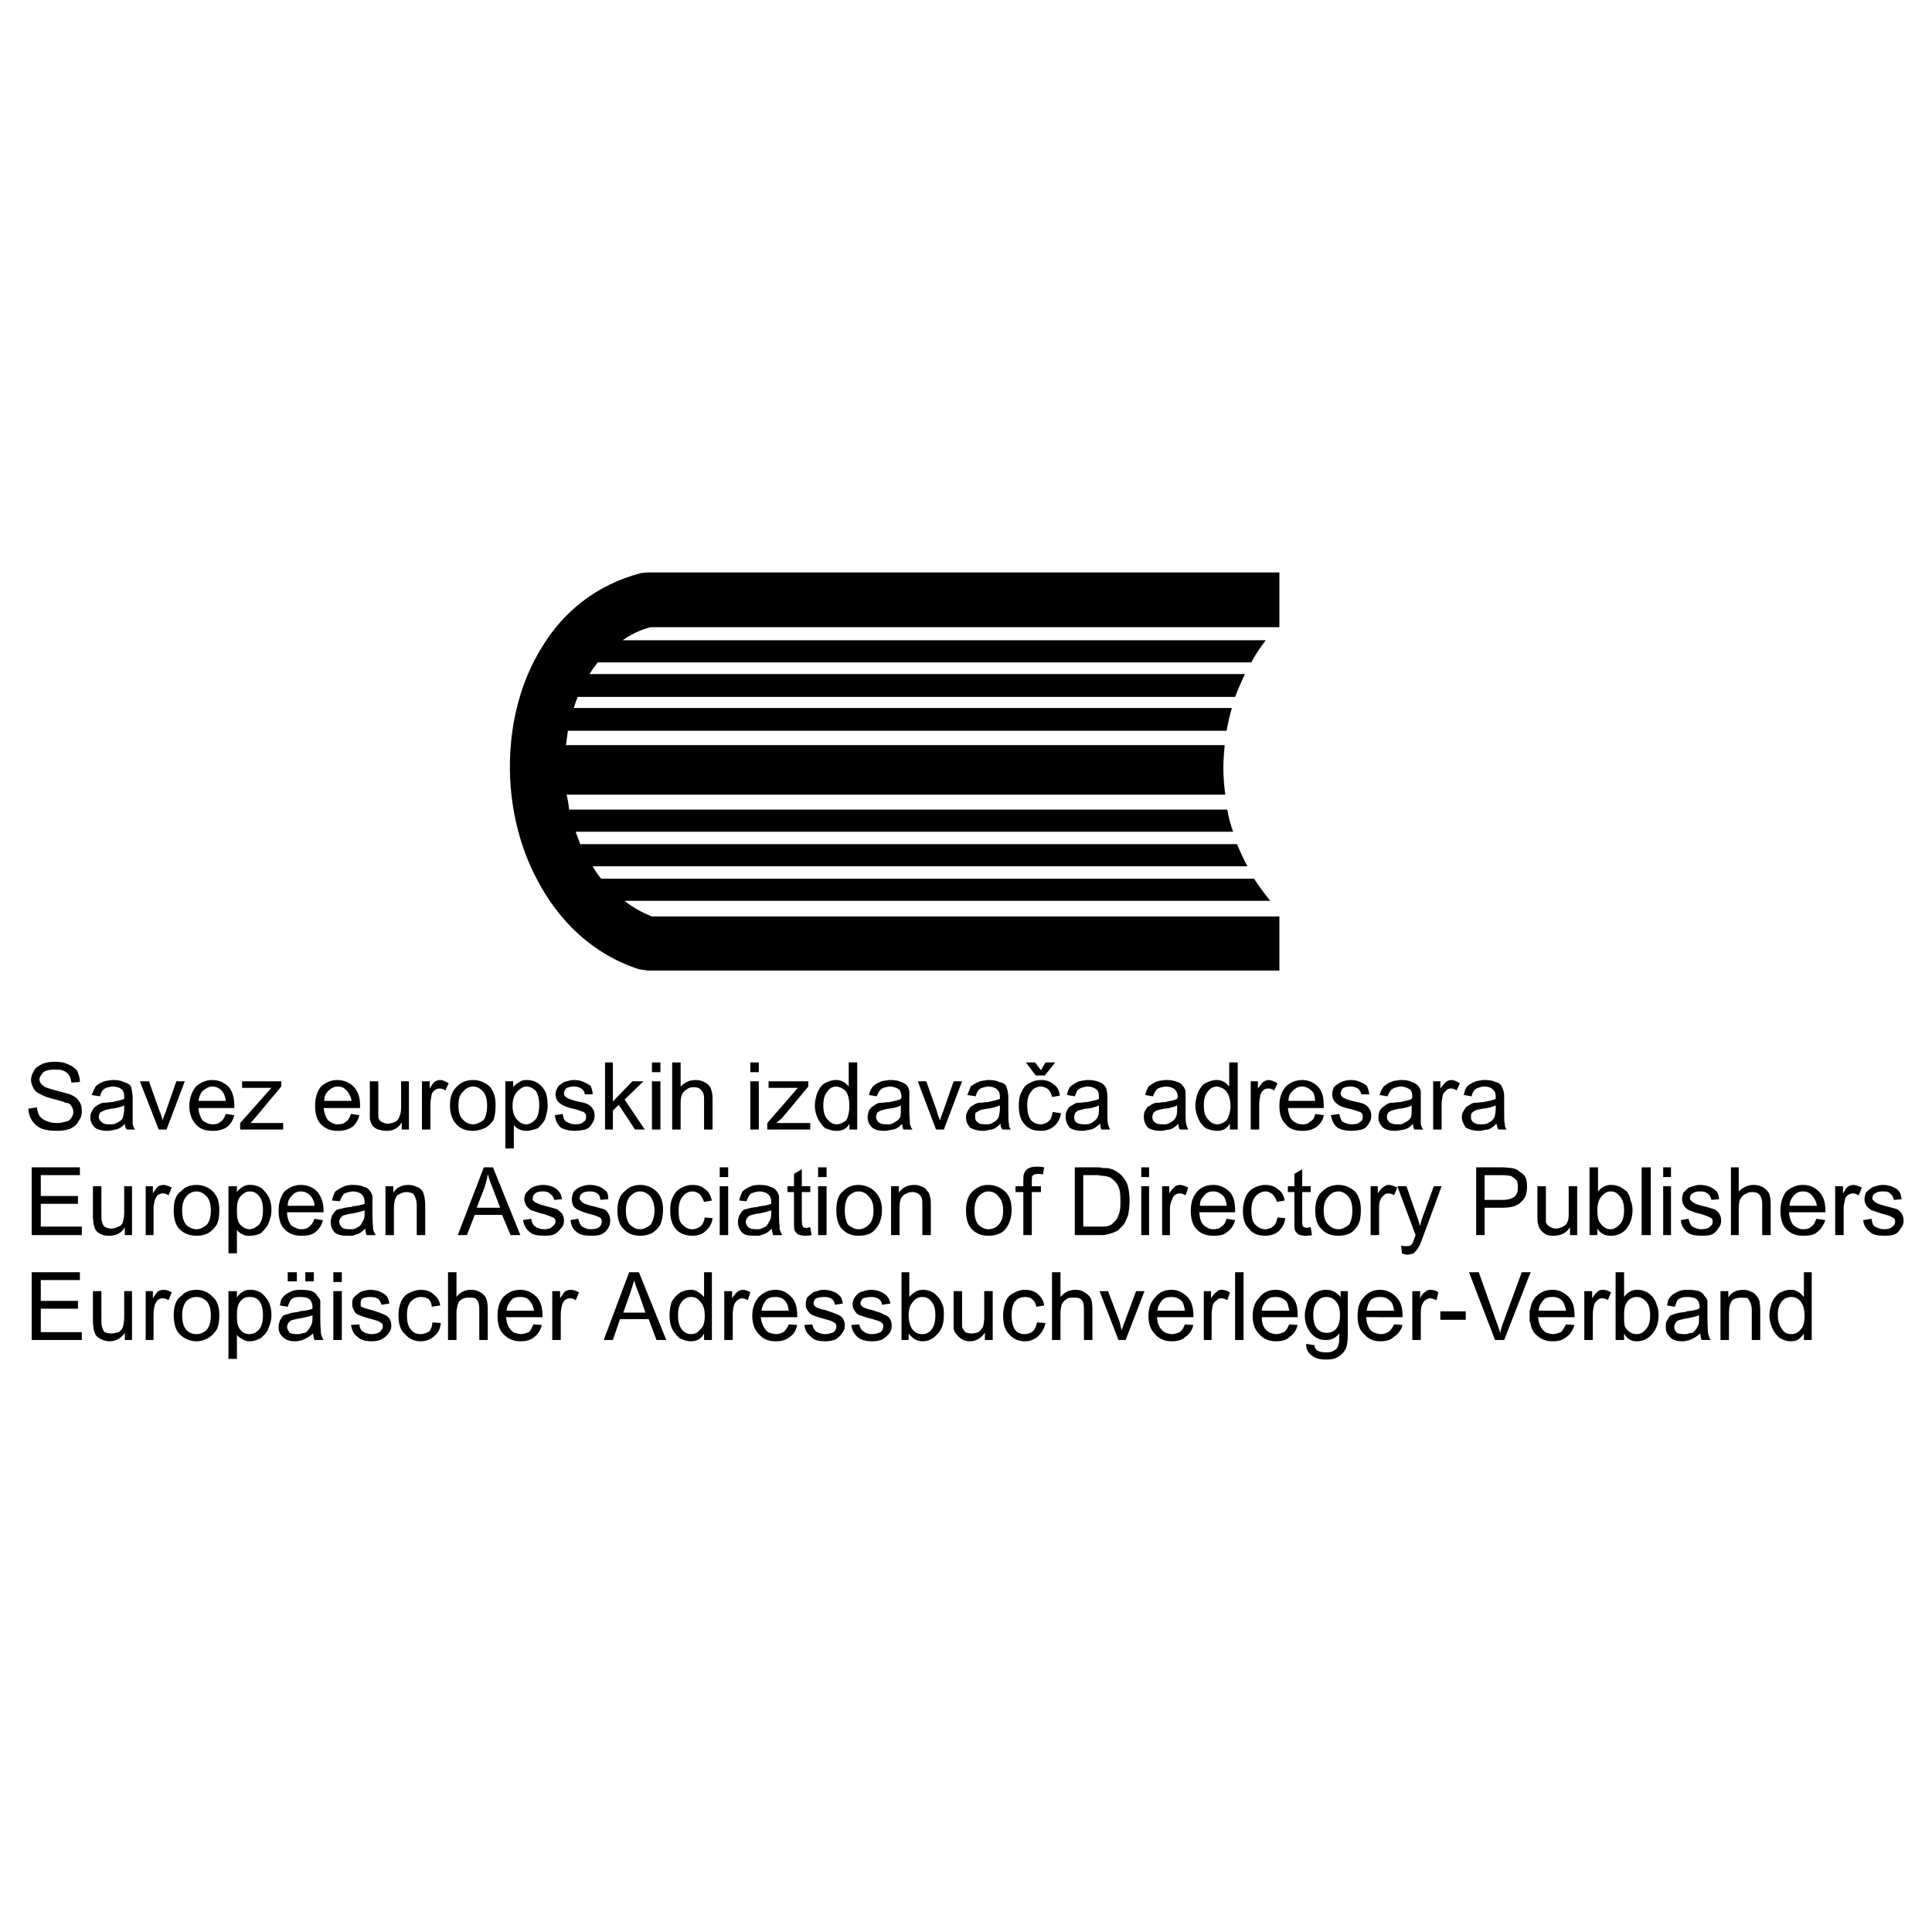
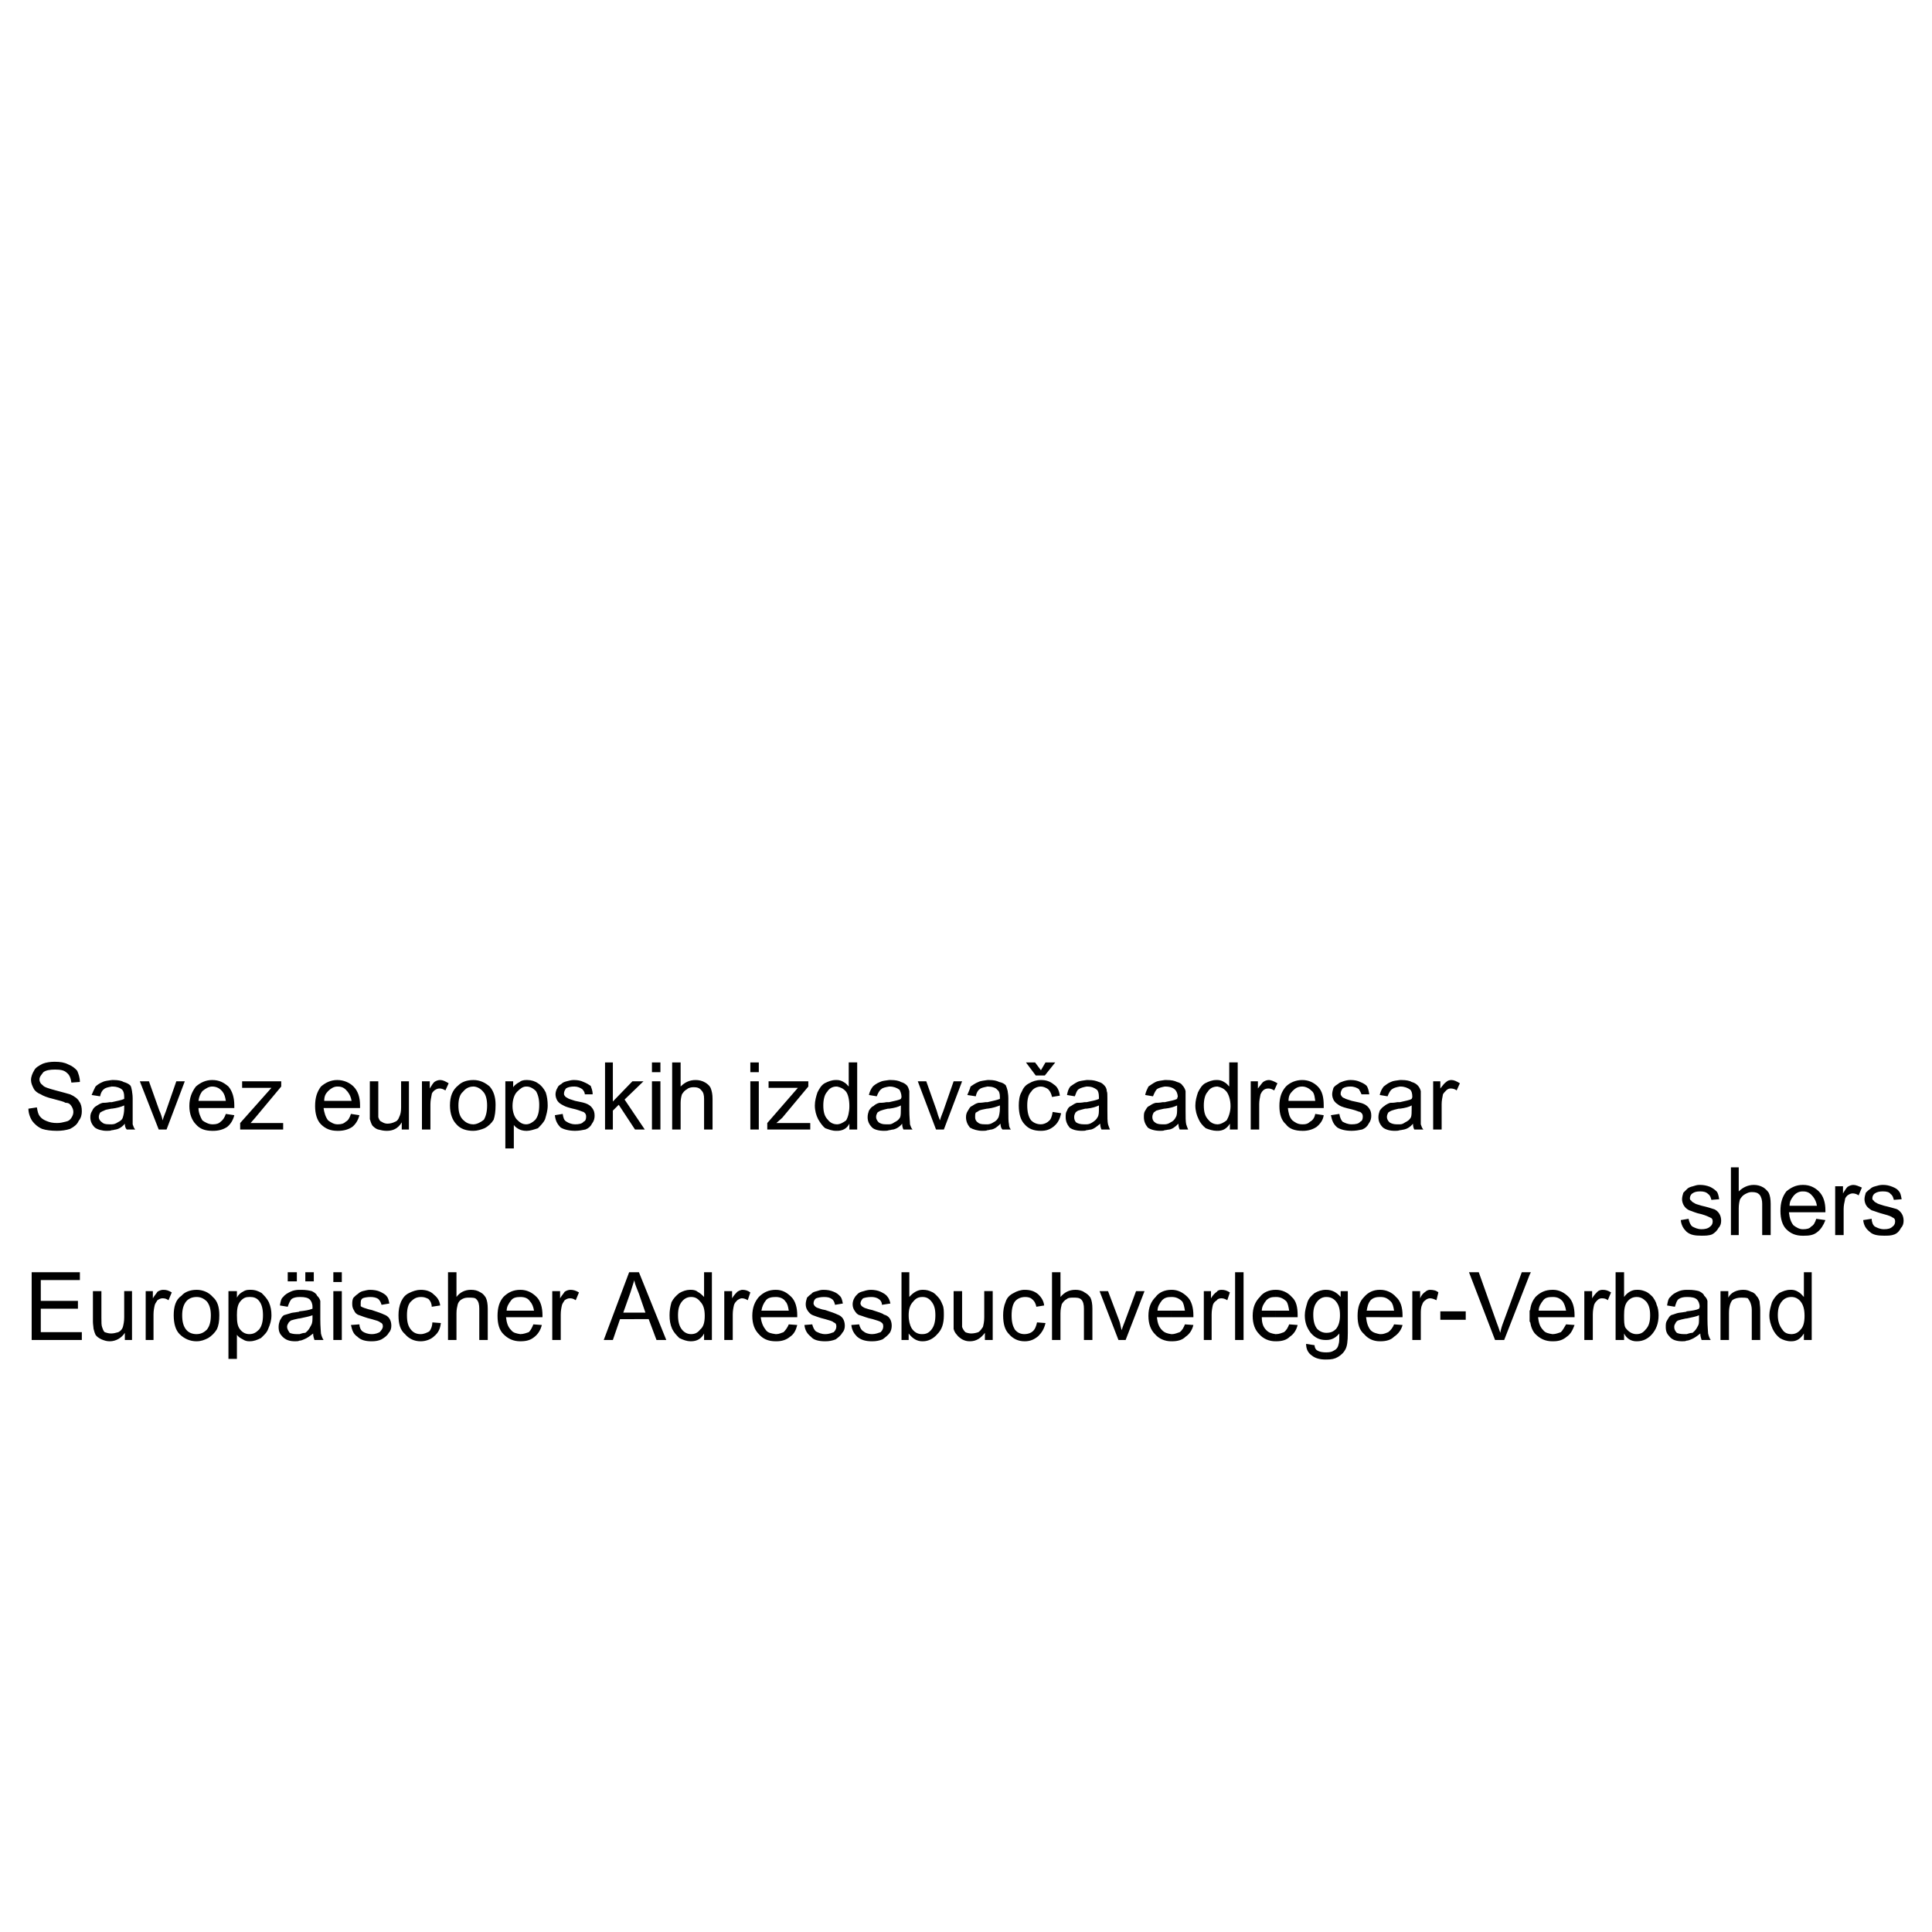
<svg xmlns="http://www.w3.org/2000/svg" version="1.0" id="Layer_1" x="0px" y="0px" width="192.756px" height="192.756px" viewBox="0 0 192.756 192.756" enable-background="new 0 0 192.756 192.756" xml:space="preserve">
  <g>
    <polygon fill-rule="evenodd" clip-rule="evenodd" fill="#FFFFFF" points="0,0 192.756,0 192.756,192.756 0,192.756 0,0  " />
    <path fill-rule="evenodd" clip-rule="evenodd" d="M139.672,112.76v-0.586c0.195,0,0.325-0.064,0.52-0.195   c0.261-0.129,0.455-0.26,0.585-0.52c0.065-0.195,0.065-0.52,0.065-0.846v-0.324c-0.195,0.129-0.65,0.26-1.17,0.324v-0.65   c0.52-0.129,0.975-0.193,1.17-0.324c0.065-0.131,0.065-0.195,0.065-0.195c0-0.324-0.065-0.584-0.195-0.715   c-0.26-0.195-0.585-0.324-0.976-0.324h-0.064v-0.65c0.064,0,0.13,0,0.195,0c0.39,0,0.779,0.064,0.975,0.195   c0.26,0.064,0.455,0.195,0.585,0.324c0.13,0.131,0.26,0.324,0.325,0.586c0,0.129,0,0.324,0,0.715v1.17c0,0.715,0,1.17,0,1.43   c0.065,0.195,0.13,0.391,0.26,0.52h-0.91c-0.064-0.129-0.13-0.324-0.13-0.584c-0.26,0.324-0.585,0.52-0.91,0.584   C139.997,112.693,139.802,112.76,139.672,112.76L139.672,112.76z M142.987,112.693v-4.811h0.715v0.715   c0.26-0.324,0.39-0.52,0.585-0.648c0.13-0.131,0.325-0.195,0.521-0.195c0.26,0,0.52,0.129,0.845,0.324l-0.325,0.715   c-0.13-0.129-0.39-0.195-0.585-0.195s-0.325,0.066-0.455,0.195c-0.13,0.131-0.26,0.262-0.325,0.391   c-0.064,0.324-0.13,0.65-0.13,0.975v2.535H142.987L142.987,112.693z M139.672,107.754c-0.39,0.064-0.65,0.064-0.91,0.195   c-0.325,0.129-0.52,0.324-0.715,0.455c-0.195,0.26-0.325,0.52-0.391,0.844l0.78,0.131c0.13-0.324,0.26-0.586,0.455-0.715   c0.195-0.131,0.391-0.195,0.78-0.26V107.754L139.672,107.754z M139.672,109.963c-0.065,0-0.195,0-0.26,0   c-0.325,0.066-0.521,0.066-0.716,0.066c-0.194,0.064-0.454,0.195-0.585,0.324c-0.13,0.064-0.325,0.26-0.455,0.455   c-0.064,0.195-0.13,0.391-0.13,0.65c0,0.391,0.13,0.715,0.455,1.039c0.261,0.195,0.65,0.326,1.17,0.326   c0.195,0,0.325,0,0.521-0.064v-0.586c-0.13,0-0.195,0-0.325,0c-0.26,0-0.52-0.064-0.715-0.195c-0.13-0.129-0.26-0.324-0.26-0.52   s0.064-0.324,0.13-0.455c0.064-0.064,0.194-0.131,0.325-0.195c0.194-0.064,0.39-0.129,0.715-0.195c0.064,0,0.064,0,0.13,0V109.963   L139.672,109.963z M129.921,112.824v-0.65c0,0,0,0,0.065,0c0.324,0,0.52-0.064,0.715-0.26c0.26-0.131,0.455-0.391,0.52-0.779   l0.846,0.129c-0.065,0.52-0.391,0.91-0.716,1.17c-0.39,0.26-0.845,0.391-1.364,0.391   C129.921,112.824,129.921,112.824,129.921,112.824L129.921,112.824z M129.921,110.549v-0.715h1.3   c-0.064-0.391-0.064-0.65-0.26-0.91c-0.325-0.326-0.65-0.52-1.04-0.52l0,0v-0.65l0,0c0.65,0,1.17,0.26,1.561,0.65   c0.455,0.455,0.585,1.104,0.585,1.885c0,0.064,0,0.129,0,0.26H129.921L129.921,110.549z M132.781,111.264l0.845-0.129   c0.065,0.389,0.195,0.648,0.325,0.779c0.26,0.131,0.521,0.26,0.91,0.26c0.391,0,0.715-0.064,0.845-0.26   c0.195-0.064,0.261-0.26,0.261-0.52c0-0.195-0.065-0.326-0.261-0.455c-0.13,0-0.325-0.131-0.845-0.26   c-0.585-0.131-1.04-0.262-1.235-0.391c-0.194-0.131-0.39-0.26-0.52-0.455s-0.195-0.455-0.195-0.65s0.065-0.455,0.13-0.65   c0.13-0.195,0.26-0.26,0.455-0.389c0.13-0.131,0.325-0.195,0.521-0.262c0.194-0.064,0.455-0.129,0.715-0.129   c0.39,0,0.715,0.064,0.975,0.195c0.325,0.129,0.521,0.26,0.65,0.389c0.13,0.195,0.195,0.455,0.26,0.846h-0.779   c-0.065-0.195-0.195-0.391-0.261-0.52c-0.195-0.131-0.455-0.26-0.845-0.26c-0.325,0-0.585,0.064-0.78,0.193   c-0.13,0.195-0.195,0.326-0.195,0.521c0,0.064,0,0.129,0.065,0.195c0.065,0.129,0.13,0.193,0.325,0.26   c0.064,0.064,0.325,0.129,0.715,0.26c0.585,0.129,0.976,0.195,1.235,0.324c0.26,0.131,0.39,0.26,0.52,0.455   s0.195,0.391,0.195,0.715c0,0.26-0.065,0.521-0.26,0.781c-0.13,0.26-0.325,0.455-0.65,0.584c-0.325,0.066-0.649,0.131-1.04,0.131   c-0.65,0-1.105-0.131-1.43-0.326C133.041,112.174,132.911,111.85,132.781,111.264L132.781,111.264z M129.921,107.754   c-0.65,0-1.235,0.26-1.625,0.65c-0.455,0.52-0.65,1.104-0.65,1.949c0,0.781,0.195,1.43,0.65,1.82c0.325,0.455,0.91,0.65,1.625,0.65   v-0.65c-0.455,0-0.715-0.195-0.976-0.391c-0.324-0.324-0.39-0.779-0.454-1.234h1.43v-0.715h-1.365c0-0.455,0.13-0.715,0.39-0.975   c0.261-0.262,0.521-0.455,0.976-0.455V107.754L129.921,107.754z M121.47,112.824v-0.65l0,0c0.325,0,0.65-0.195,0.91-0.391   c0.195-0.324,0.391-0.844,0.391-1.43c0-0.65-0.195-1.17-0.391-1.43c-0.26-0.326-0.585-0.455-0.91-0.52v-0.65   c0.195,0,0.455,0.064,0.65,0.195c0.26,0.129,0.391,0.324,0.521,0.455v-2.406h0.845v6.695h-0.78v-0.584   C122.38,112.629,121.99,112.824,121.47,112.824L121.47,112.824z M124.785,112.693v-4.811h0.716v0.715   c0.26-0.324,0.39-0.52,0.52-0.648c0.195-0.131,0.39-0.195,0.585-0.195s0.521,0.129,0.845,0.324l-0.324,0.715   c-0.195-0.129-0.391-0.195-0.585-0.195c-0.195,0-0.391,0.066-0.521,0.195c-0.13,0.131-0.195,0.262-0.26,0.391   c-0.065,0.324-0.13,0.65-0.13,0.975v2.535H124.785L124.785,112.693z M121.47,107.754c-0.064,0-0.064,0-0.13,0   c-0.39,0-0.715,0.129-1.104,0.324c-0.325,0.195-0.521,0.52-0.715,0.91c-0.131,0.391-0.261,0.846-0.261,1.301   c0,0.52,0.13,0.975,0.325,1.365c0.13,0.324,0.39,0.65,0.715,0.91c0.325,0.129,0.715,0.26,1.105,0.26h0.064v-0.65   c-0.39,0-0.715-0.195-0.909-0.455c-0.325-0.324-0.455-0.779-0.455-1.43c0-0.586,0.13-1.105,0.39-1.365   c0.195-0.326,0.52-0.52,0.975-0.52l0,0V107.754L121.47,107.754z M116.205,112.76v-0.586c0.194,0,0.39-0.064,0.585-0.195   c0.26-0.129,0.39-0.26,0.52-0.52c0.13-0.195,0.13-0.52,0.13-0.846v-0.324c-0.26,0.129-0.649,0.26-1.234,0.324v-0.65   c0.585-0.129,0.975-0.193,1.234-0.324c0-0.131,0.065-0.195,0.065-0.195c0-0.324-0.13-0.584-0.26-0.715   c-0.195-0.195-0.521-0.324-0.976-0.324h-0.064v-0.65c0.064,0,0.13,0,0.194,0c0.455,0,0.78,0.064,1.04,0.195   c0.261,0.064,0.455,0.195,0.521,0.324c0.13,0.131,0.26,0.324,0.325,0.586c0,0.129,0,0.324,0,0.715v1.17c0,0.715,0,1.17,0.064,1.43   c0.065,0.195,0.13,0.391,0.195,0.52H117.7c-0.065-0.129-0.13-0.324-0.13-0.584c-0.325,0.324-0.586,0.52-0.911,0.584   C116.529,112.693,116.335,112.76,116.205,112.76L116.205,112.76z M116.205,107.754c-0.325,0.064-0.65,0.064-0.91,0.195   c-0.261,0.129-0.521,0.324-0.716,0.455c-0.13,0.26-0.26,0.52-0.324,0.844l0.779,0.131c0.131-0.324,0.261-0.586,0.391-0.715   c0.194-0.131,0.455-0.195,0.78-0.26V107.754L116.205,107.754z M116.205,109.963c0,0-0.131,0-0.195,0   c-0.325,0.066-0.585,0.066-0.715,0.066c-0.261,0.064-0.455,0.195-0.65,0.324c-0.195,0.064-0.26,0.26-0.39,0.455   s-0.13,0.391-0.13,0.65c0,0.391,0.13,0.715,0.39,1.039c0.26,0.195,0.715,0.326,1.235,0.326c0.194,0,0.324,0,0.455-0.064v-0.586   c-0.065,0-0.131,0-0.261,0c-0.325,0-0.585-0.064-0.715-0.195c-0.195-0.129-0.26-0.324-0.26-0.52s0.064-0.324,0.13-0.455   c0.065-0.064,0.195-0.131,0.26-0.195c0.195-0.064,0.455-0.129,0.78-0.195c0.065,0,0.065,0,0.065,0V109.963L116.205,109.963z    M108.404,112.76v-0.586c0.194,0,0.39-0.064,0.585-0.195c0.195-0.129,0.39-0.26,0.52-0.52c0.13-0.195,0.13-0.52,0.13-0.846v-0.324   c-0.26,0.129-0.649,0.26-1.234,0.324v-0.65c0.585-0.129,0.975-0.193,1.234-0.324c0-0.131,0-0.195,0-0.195   c0-0.324-0.064-0.584-0.194-0.715c-0.26-0.195-0.521-0.324-0.976-0.324h-0.064v-0.65c0.064,0,0.13,0,0.194,0   c0.455,0,0.715,0.064,1.04,0.195c0.261,0.064,0.391,0.195,0.521,0.324c0.13,0.131,0.26,0.324,0.26,0.586   c0.065,0.129,0.065,0.324,0.065,0.715v1.17c0,0.715,0,1.17,0.064,1.43c0.065,0.195,0.13,0.391,0.195,0.52h-0.845   c-0.065-0.129-0.13-0.324-0.13-0.584c-0.391,0.324-0.65,0.52-0.91,0.584C108.729,112.693,108.534,112.76,108.404,112.76   L108.404,112.76z M108.404,107.754c-0.325,0.064-0.65,0.064-0.91,0.195c-0.261,0.129-0.521,0.324-0.715,0.455   c-0.195,0.26-0.261,0.52-0.325,0.844l0.779,0.131c0.131-0.324,0.195-0.586,0.391-0.715c0.195-0.131,0.455-0.195,0.78-0.26V107.754   L108.404,107.754z M108.404,109.963c-0.065,0-0.131,0-0.195,0c-0.325,0.066-0.585,0.066-0.78,0.066   c-0.195,0.064-0.39,0.195-0.585,0.324c-0.195,0.064-0.325,0.26-0.39,0.455c-0.131,0.195-0.131,0.391-0.131,0.65   c0,0.391,0.131,0.715,0.391,1.039c0.26,0.195,0.65,0.326,1.235,0.326c0.195,0,0.324,0,0.455-0.064v-0.586c-0.131,0-0.131,0-0.26,0   c-0.325,0-0.586-0.064-0.78-0.195c-0.131-0.129-0.195-0.324-0.195-0.52s0.064-0.324,0.13-0.455c0.065-0.064,0.13-0.131,0.26-0.195   c0.195-0.064,0.455-0.129,0.715-0.195c0.065,0,0.065,0,0.131,0V109.963L108.404,109.963z M98.523,112.76v-0.586   c0.194,0,0.39-0.064,0.585-0.195c0.26-0.129,0.39-0.26,0.52-0.52c0.065-0.195,0.131-0.52,0.131-0.846v-0.324   c-0.325,0.129-0.716,0.26-1.235,0.324v-0.65c0.52-0.129,0.91-0.193,1.235-0.324c0-0.131,0-0.195,0-0.195   c0-0.324-0.065-0.584-0.261-0.715c-0.13-0.195-0.52-0.324-0.91-0.324c-0.064,0-0.064,0-0.064,0v-0.65c0,0,0.064,0,0.194,0   c0.391,0,0.716,0.064,0.976,0.195c0.325,0.064,0.52,0.195,0.649,0.324c0.065,0.131,0.131,0.324,0.195,0.586   c0,0.129,0.065,0.324,0.065,0.715v1.17c0,0.715,0,1.17,0.064,1.43c0,0.195,0.065,0.391,0.195,0.52h-0.845   c-0.13-0.129-0.195-0.324-0.195-0.584c-0.325,0.324-0.585,0.52-0.91,0.584C98.783,112.693,98.653,112.76,98.523,112.76   L98.523,112.76z M105.023,110.939l0.846,0.129c-0.13,0.586-0.325,0.977-0.716,1.301c-0.39,0.324-0.779,0.455-1.3,0.455   c-0.715,0-1.235-0.195-1.625-0.65c-0.39-0.391-0.585-1.039-0.585-1.885c0-0.455,0.064-0.975,0.26-1.301   c0.195-0.455,0.39-0.715,0.78-0.91c0.325-0.195,0.715-0.324,1.17-0.324c0.521,0,0.91,0.129,1.3,0.455   c0.325,0.195,0.521,0.584,0.586,1.105l-0.78,0.129c-0.065-0.324-0.195-0.584-0.391-0.779c-0.194-0.131-0.455-0.26-0.715-0.26   c-0.39,0-0.78,0.193-0.975,0.52c-0.261,0.26-0.391,0.715-0.391,1.365s0.13,1.17,0.391,1.494c0.194,0.195,0.52,0.391,0.975,0.391   c0.26,0,0.585-0.129,0.78-0.324C104.829,111.719,104.959,111.395,105.023,110.939L105.023,110.939z M103.854,106.779l0.455-0.781   h0.975l-1.04,1.301h-0.91l-0.975-1.301h0.91L103.854,106.779L103.854,106.779z M98.523,107.754c-0.325,0.064-0.65,0.064-0.91,0.195   c-0.325,0.129-0.585,0.324-0.78,0.455c-0.065,0.26-0.195,0.52-0.325,0.844l0.845,0.131c0.065-0.324,0.195-0.586,0.39-0.715   c0.13-0.131,0.455-0.195,0.78-0.26V107.754L98.523,107.754z M98.523,109.963c-0.065,0-0.13,0-0.195,0   c-0.391,0.066-0.65,0.066-0.715,0.066c-0.26,0.064-0.456,0.195-0.65,0.324c-0.195,0.064-0.26,0.26-0.39,0.455   c-0.13,0.195-0.195,0.391-0.195,0.65c0,0.391,0.13,0.715,0.39,1.039c0.325,0.195,0.78,0.326,1.235,0.326   c0.195,0,0.391,0,0.521-0.064v-0.586c-0.065,0-0.195,0-0.261,0c-0.39,0-0.585-0.064-0.715-0.195c-0.195-0.129-0.26-0.324-0.26-0.52   s0-0.324,0.065-0.455c0.13-0.064,0.26-0.131,0.325-0.195c0.131-0.064,0.391-0.129,0.78-0.195h0.065V109.963L98.523,109.963z    M88.708,112.76v-0.586c0.195,0,0.325-0.064,0.52-0.195c0.26-0.129,0.455-0.26,0.585-0.52c0.065-0.195,0.065-0.52,0.065-0.846   v-0.324c-0.195,0.129-0.65,0.26-1.17,0.324v-0.65c0.52-0.129,0.975-0.193,1.17-0.324c0.065-0.131,0.065-0.195,0.065-0.195   c0-0.324-0.13-0.584-0.195-0.715c-0.26-0.195-0.585-0.324-0.975-0.324h-0.065v-0.65c0.065,0,0.13,0,0.195,0   c0.39,0,0.78,0.064,0.975,0.195c0.26,0.064,0.455,0.195,0.585,0.324c0.129,0.131,0.195,0.324,0.26,0.586c0,0.129,0,0.324,0,0.715   v1.17c0,0.715,0.065,1.17,0.065,1.43c0.065,0.195,0.13,0.391,0.26,0.52h-0.91c-0.065-0.129-0.13-0.324-0.13-0.584   c-0.26,0.324-0.584,0.52-0.91,0.584C88.967,112.693,88.837,112.76,88.708,112.76L88.708,112.76z M93.388,112.693l-1.82-4.811h0.846   l1.04,2.926c0.065,0.26,0.195,0.65,0.325,0.975c0.065-0.26,0.195-0.584,0.325-0.91l1.04-2.99h0.845l-1.82,4.811H93.388   L93.388,112.693z M88.708,107.754c-0.39,0.064-0.65,0.064-0.91,0.195c-0.325,0.129-0.585,0.324-0.715,0.455   c-0.195,0.26-0.325,0.52-0.39,0.844l0.78,0.131c0.13-0.324,0.26-0.586,0.455-0.715c0.13-0.131,0.39-0.195,0.78-0.26V107.754   L88.708,107.754z M88.708,109.963c-0.065,0-0.195,0-0.26,0c-0.325,0.066-0.521,0.066-0.715,0.066   c-0.26,0.064-0.455,0.195-0.585,0.324c-0.195,0.064-0.325,0.26-0.455,0.455c-0.065,0.195-0.13,0.391-0.13,0.65   c0,0.391,0.13,0.715,0.455,1.039c0.195,0.195,0.65,0.326,1.17,0.326c0.195,0,0.325,0,0.52-0.064v-0.586c-0.13,0-0.195,0-0.325,0   c-0.325,0-0.52-0.064-0.715-0.195c-0.13-0.129-0.26-0.324-0.26-0.52s0.065-0.324,0.13-0.455c0.065-0.064,0.195-0.131,0.325-0.195   c0.195-0.064,0.39-0.129,0.715-0.195c0.065,0,0.065,0,0.13,0V109.963L88.708,109.963z M83.507,112.824v-0.65l0,0   c0.325,0,0.65-0.195,0.91-0.391c0.195-0.324,0.325-0.844,0.325-1.43c0-0.65-0.13-1.17-0.325-1.43   c-0.26-0.326-0.585-0.455-0.91-0.52v-0.65c0.195,0,0.455,0.064,0.65,0.195c0.26,0.129,0.39,0.324,0.52,0.455v-2.406h0.845v6.695   h-0.78v-0.584C84.482,112.629,84.027,112.824,83.507,112.824L83.507,112.824z M83.507,107.754c-0.064,0-0.064,0-0.13,0   c-0.39,0-0.715,0.129-1.105,0.324c-0.325,0.195-0.52,0.52-0.715,0.91c-0.13,0.391-0.26,0.846-0.26,1.301   c0,0.52,0.13,0.975,0.325,1.365c0.195,0.324,0.39,0.65,0.715,0.91c0.39,0.129,0.65,0.26,1.105,0.26h0.064v-0.65   c-0.39,0-0.715-0.195-0.91-0.455c-0.325-0.324-0.455-0.779-0.455-1.43c0-0.586,0.13-1.105,0.39-1.365   c0.195-0.326,0.521-0.52,0.911-0.52c0.064,0,0.064,0,0.064,0V107.754L83.507,107.754z M52.499,112.824v-0.65   c0.325,0,0.65-0.195,0.91-0.455c0.26-0.324,0.39-0.779,0.39-1.494c0-0.586-0.13-1.041-0.325-1.365   c-0.325-0.326-0.65-0.455-0.91-0.455c-0.065,0-0.065,0-0.065,0v-0.65c0.065,0,0.065,0,0.13,0c0.39,0,0.78,0.129,1.04,0.324   c0.325,0.195,0.585,0.52,0.78,0.91c0.13,0.391,0.195,0.846,0.195,1.301c0,0.52-0.13,0.91-0.26,1.365   c-0.13,0.324-0.455,0.65-0.715,0.91c-0.39,0.129-0.78,0.26-1.105,0.26H52.499L52.499,112.824z M55.359,111.264l0.78-0.129   c0.065,0.389,0.13,0.648,0.39,0.779c0.195,0.131,0.521,0.26,0.845,0.26c0.39,0,0.715-0.064,0.845-0.26   c0.195-0.064,0.26-0.26,0.26-0.52c0-0.195-0.065-0.326-0.26-0.455c-0.065,0-0.325-0.131-0.78-0.26   c-0.585-0.131-1.04-0.262-1.235-0.391c-0.26-0.131-0.455-0.26-0.585-0.455c-0.13-0.195-0.195-0.455-0.195-0.65   s0.065-0.455,0.195-0.65c0.065-0.195,0.195-0.26,0.39-0.389c0.13-0.131,0.26-0.195,0.52-0.262c0.26-0.064,0.456-0.129,0.715-0.129   c0.39,0,0.715,0.064,0.975,0.195c0.325,0.129,0.52,0.26,0.715,0.389c0.065,0.195,0.195,0.455,0.195,0.846h-0.78   c0-0.195-0.13-0.391-0.26-0.52c-0.195-0.131-0.455-0.26-0.78-0.26c-0.39,0-0.65,0.064-0.845,0.193   c-0.13,0.195-0.195,0.326-0.195,0.521c0,0.064,0,0.129,0.065,0.195c0.065,0.129,0.195,0.193,0.325,0.26   c0.065,0.064,0.325,0.129,0.715,0.26c0.65,0.129,0.975,0.195,1.235,0.324c0.26,0.131,0.39,0.26,0.52,0.455s0.195,0.391,0.195,0.715   c0,0.26-0.065,0.521-0.261,0.781c-0.129,0.26-0.325,0.455-0.65,0.584c-0.325,0.066-0.65,0.131-1.04,0.131   c-0.585,0-1.105-0.131-1.43-0.326C55.62,112.174,55.424,111.85,55.359,111.264L55.359,111.264z M60.365,112.693v-6.695h0.78v3.9   l1.95-2.016H64.2l-1.885,1.82l2.015,2.99h-0.975l-1.625-2.469l-0.585,0.584v1.885H60.365L60.365,112.693z M65.045,106.973v-0.975   h0.845v0.975H65.045L65.045,106.973z M65.045,112.693v-4.811h0.845v4.811H65.045L65.045,112.693z M67.061,112.693v-6.695h0.845   v2.406c0.39-0.391,0.845-0.65,1.495-0.65c0.325,0,0.65,0.064,0.975,0.26c0.195,0.131,0.39,0.26,0.52,0.52   c0.13,0.326,0.195,0.65,0.195,1.105v3.055h-0.845v-3.055c0-0.391-0.065-0.65-0.26-0.846c-0.195-0.26-0.455-0.324-0.78-0.324   c-0.26,0-0.52,0.064-0.65,0.195c-0.26,0.129-0.39,0.324-0.52,0.52c-0.065,0.195-0.13,0.52-0.13,0.846v2.664H67.061L67.061,112.693z    M74.861,106.973v-0.975h0.845v0.975H74.861L74.861,106.973z M74.861,112.693v-4.811h0.845v4.811H74.861L74.861,112.693z    M76.551,112.693v-0.648l3.055-3.512c-0.39,0-0.65,0-0.975,0h-1.95v-0.65h3.965v0.521l-2.601,3.119l-0.585,0.521   c0.455,0,0.78,0,1.105,0h2.275v0.648H76.551L76.551,112.693z M52.499,107.754c-0.26,0-0.52,0.064-0.65,0.195   c-0.26,0.129-0.52,0.324-0.65,0.52v-0.586h-0.78v6.695h0.845v-2.34c0.13,0.195,0.325,0.326,0.585,0.455   c0.13,0.066,0.39,0.131,0.65,0.131v-0.65l0,0c-0.39,0-0.65-0.195-0.91-0.455c-0.26-0.26-0.456-0.779-0.456-1.365   c0-0.65,0.195-1.17,0.456-1.43c0.325-0.326,0.585-0.52,0.91-0.52V107.754L52.499,107.754z M47.234,112.824v-0.65l0,0   c0.325,0,0.715-0.195,1.04-0.455c0.195-0.324,0.325-0.779,0.325-1.43c0-0.586-0.13-1.105-0.39-1.365   c-0.26-0.326-0.65-0.52-0.975-0.52l0,0v-0.65l0,0c0.65,0,1.17,0.26,1.625,0.65c0.39,0.455,0.585,1.039,0.585,1.82   c0,0.648-0.065,1.104-0.195,1.494c-0.195,0.326-0.521,0.65-0.91,0.846C48.014,112.693,47.624,112.824,47.234,112.824   L47.234,112.824L47.234,112.824z M47.234,107.754c-0.65,0-1.17,0.195-1.496,0.52c-0.585,0.455-0.845,1.105-0.845,2.016   c0,0.846,0.26,1.494,0.65,1.885c0.39,0.455,0.975,0.65,1.69,0.65v-0.65c-0.455,0-0.78-0.195-1.04-0.455   c-0.325-0.324-0.456-0.779-0.456-1.43c0-0.586,0.13-1.105,0.456-1.365c0.26-0.326,0.585-0.52,1.04-0.52V107.754L47.234,107.754z    M33.647,112.824v-0.65c0.065,0,0.065,0,0.065,0c0.325,0,0.585-0.064,0.78-0.26c0.26-0.131,0.39-0.391,0.52-0.779l0.845,0.129   c-0.13,0.52-0.39,0.91-0.715,1.17c-0.39,0.26-0.845,0.391-1.43,0.391C33.712,112.824,33.712,112.824,33.647,112.824L33.647,112.824   z M33.647,110.549v-0.715h1.43c-0.065-0.391-0.195-0.65-0.39-0.91c-0.26-0.326-0.52-0.52-0.975-0.52c-0.065,0-0.065,0-0.065,0   v-0.65l0,0c0.65,0,1.235,0.26,1.625,0.65c0.455,0.455,0.65,1.104,0.65,1.885c0,0.064,0,0.129,0,0.26H33.647L33.647,110.549z    M40.083,112.693v-0.715c-0.39,0.65-0.91,0.846-1.495,0.846c-0.325,0-0.585-0.064-0.845-0.131c-0.26-0.064-0.455-0.26-0.585-0.389   c-0.13-0.195-0.195-0.455-0.26-0.65c0-0.131,0-0.391,0-0.715v-3.057h0.845v2.73c0,0.391,0,0.65,0,0.846   c0.065,0.195,0.13,0.391,0.325,0.455c0.195,0.131,0.39,0.195,0.585,0.195c0.26,0,0.52-0.064,0.78-0.195   c0.195-0.064,0.325-0.26,0.39-0.455c0.13-0.26,0.195-0.52,0.195-0.975v-2.602h0.78v4.811H40.083L40.083,112.693z M42.098,112.693   v-4.811h0.78v0.715c0.195-0.324,0.325-0.52,0.455-0.648c0.195-0.131,0.39-0.195,0.585-0.195c0.26,0,0.52,0.129,0.845,0.324   l-0.325,0.715c-0.195-0.129-0.39-0.195-0.585-0.195c-0.195,0-0.325,0.066-0.52,0.195c-0.13,0.131-0.26,0.262-0.26,0.391   c-0.065,0.324-0.13,0.65-0.13,0.975v2.535H42.098L42.098,112.693z M33.647,107.754c-0.65,0-1.17,0.26-1.625,0.65   c-0.39,0.52-0.585,1.104-0.585,1.949c0,0.781,0.195,1.43,0.585,1.82c0.455,0.455,0.975,0.65,1.625,0.65v-0.65   c-0.325,0-0.65-0.195-0.91-0.391c-0.26-0.324-0.39-0.779-0.455-1.234h1.365v-0.715h-1.3c0-0.455,0.13-0.715,0.39-0.975   c0.26-0.262,0.585-0.455,0.91-0.455V107.754L33.647,107.754z M21.167,112.824v-0.65c0,0,0,0,0.065,0c0.325,0,0.585-0.064,0.78-0.26   c0.195-0.131,0.39-0.391,0.521-0.779l0.845,0.129c-0.13,0.52-0.39,0.91-0.715,1.17c-0.39,0.26-0.845,0.391-1.43,0.391   C21.167,112.824,21.167,112.824,21.167,112.824L21.167,112.824z M21.167,110.549v-0.715h1.365c-0.065-0.391-0.13-0.65-0.325-0.91   c-0.26-0.326-0.585-0.52-1.04-0.52l0,0v-0.65l0,0c0.715,0,1.17,0.26,1.625,0.65c0.39,0.455,0.585,1.104,0.585,1.885   c0,0.064,0,0.129,0,0.26H21.167L21.167,110.549z M23.961,112.693v-0.648l3.121-3.512c-0.39,0-0.715,0-0.91,0h-2.015v-0.65h3.9   v0.521l-2.6,3.119l-0.456,0.521c0.39,0,0.65,0,1.04,0h2.21v0.648H23.961L23.961,112.693z M21.167,107.754   c-0.65,0-1.17,0.26-1.625,0.65c-0.39,0.52-0.65,1.104-0.65,1.949c0,0.781,0.26,1.43,0.65,1.82c0.39,0.455,0.91,0.65,1.625,0.65   v-0.65c-0.325,0-0.715-0.195-0.975-0.391c-0.195-0.324-0.39-0.779-0.39-1.234h1.365v-0.715h-1.365   c0.065-0.455,0.195-0.715,0.39-0.975c0.325-0.262,0.65-0.455,0.975-0.455V107.754L21.167,107.754z M11.156,112.76v-0.586   c0.195,0,0.39-0.064,0.585-0.195c0.26-0.129,0.455-0.26,0.52-0.52c0.065-0.195,0.13-0.52,0.13-0.846v-0.324   c-0.26,0.129-0.715,0.26-1.235,0.324v-0.65c0.52-0.129,0.975-0.193,1.235-0.324c0-0.131,0-0.195,0-0.195   c0-0.324-0.065-0.584-0.195-0.715c-0.195-0.195-0.585-0.324-0.91-0.324c-0.065,0-0.065,0-0.129,0v-0.65c0.064,0,0.129,0,0.195,0   c0.39,0,0.78,0.064,0.975,0.195c0.26,0.064,0.52,0.195,0.65,0.324c0.13,0.131,0.13,0.324,0.195,0.586   c0,0.129,0.064,0.324,0.064,0.715v1.17c0,0.715,0,1.17,0,1.43c0.065,0.195,0.13,0.391,0.26,0.52H12.65   c-0.13-0.129-0.195-0.324-0.195-0.584c-0.26,0.324-0.585,0.52-0.91,0.584C11.416,112.693,11.351,112.76,11.156,112.76   L11.156,112.76z M15.836,112.693l-1.885-4.811h0.91l1.04,2.926c0.13,0.26,0.26,0.65,0.325,0.975c0.065-0.26,0.195-0.584,0.325-0.91   l1.04-2.99h0.845l-1.82,4.811H15.836L15.836,112.693z M2.834,110.613l0.845-0.129c0.065,0.389,0.13,0.65,0.26,0.844   c0.195,0.26,0.39,0.391,0.715,0.521c0.325,0.129,0.585,0.195,1.04,0.195c0.325,0,0.585-0.066,0.845-0.131   c0.325-0.064,0.455-0.195,0.585-0.391s0.195-0.389,0.195-0.584s-0.065-0.391-0.195-0.586s-0.26-0.324-0.585-0.324   c-0.195-0.131-0.52-0.195-1.235-0.391c-0.585-0.131-1.04-0.324-1.235-0.455c-0.325-0.129-0.585-0.324-0.715-0.586   c-0.13-0.26-0.26-0.52-0.26-0.844c0-0.326,0.13-0.65,0.325-0.975c0.13-0.262,0.455-0.455,0.845-0.65   c0.325-0.131,0.78-0.195,1.17-0.195c0.585,0,0.975,0.064,1.365,0.26c0.325,0.131,0.65,0.324,0.91,0.65   c0.13,0.324,0.26,0.65,0.26,1.105l-0.845,0.064c-0.065-0.455-0.195-0.779-0.455-0.975c-0.26-0.26-0.65-0.326-1.17-0.326   s-0.91,0.066-1.17,0.26c-0.195,0.262-0.39,0.455-0.39,0.717c0,0.26,0.13,0.455,0.325,0.584c0.13,0.195,0.585,0.324,1.3,0.52   c0.715,0.195,1.235,0.326,1.43,0.391c0.455,0.195,0.78,0.455,0.91,0.715c0.195,0.26,0.26,0.586,0.26,0.975   c0,0.326-0.065,0.65-0.325,0.977c-0.13,0.324-0.455,0.584-0.845,0.779c-0.39,0.131-0.845,0.195-1.3,0.195   c-0.585,0-1.105-0.064-1.495-0.195c-0.455-0.195-0.78-0.52-0.975-0.779C2.965,111.459,2.834,111.004,2.834,110.613L2.834,110.613z    M11.156,107.754c-0.325,0.064-0.65,0.064-0.911,0.195c-0.325,0.129-0.585,0.324-0.715,0.455c-0.13,0.26-0.26,0.52-0.39,0.844   l0.845,0.131c0.065-0.324,0.195-0.586,0.39-0.715c0.13-0.131,0.39-0.195,0.78-0.26V107.754L11.156,107.754z M11.156,109.963   c-0.065,0-0.13,0-0.195,0c-0.39,0.066-0.585,0.066-0.715,0.066c-0.26,0.064-0.455,0.195-0.65,0.324   c-0.13,0.064-0.325,0.26-0.39,0.455c-0.13,0.195-0.195,0.391-0.195,0.65c0,0.391,0.13,0.715,0.455,1.039   c0.26,0.195,0.715,0.326,1.17,0.326c0.195,0,0.39,0,0.521-0.064v-0.586c-0.065,0-0.195,0-0.26,0c-0.39,0-0.585-0.064-0.715-0.195   c-0.195-0.129-0.325-0.324-0.325-0.52s0.065-0.324,0.13-0.455c0.13-0.064,0.195-0.131,0.39-0.195   c0.065-0.064,0.325-0.129,0.715-0.195h0.065V109.963L11.156,109.963z" />
-     <path fill-rule="evenodd" clip-rule="evenodd" d="M160.669,123.289v-0.648c0.39,0,0.649-0.195,0.91-0.455   c0.324-0.326,0.455-0.781,0.455-1.432c0-0.648-0.131-1.039-0.391-1.365c-0.26-0.324-0.52-0.52-0.91-0.52h-0.064v-0.65   c0.064,0,0.064,0,0.13,0c0.325,0,0.52,0.066,0.845,0.195c0.26,0.131,0.455,0.326,0.65,0.455c0.194,0.26,0.325,0.52,0.39,0.91   c0.13,0.26,0.195,0.586,0.195,0.91c0,0.846-0.26,1.496-0.65,1.951c-0.39,0.455-0.91,0.648-1.495,0.648   C160.733,123.289,160.733,123.289,160.669,123.289L160.669,123.289z M163.789,123.225v-6.76h0.91v6.76H163.789L163.789,123.225z    M165.935,117.439v-0.975h0.78v0.975H165.935L165.935,117.439z M165.935,123.225v-4.875h0.78v4.875H165.935L165.935,123.225z    M149.812,108.338c0.065,0.131,0.13,0.326,0.195,0.521c0.064,0.129,0.064,0.324,0.064,0.715v1.17c0,0.715,0,1.17,0.065,1.43   c0,0.195,0.065,0.391,0.195,0.52h-0.521V108.338L149.812,108.338z M160.669,118.219c-0.455,0-0.91,0.262-1.235,0.65v-2.404h-0.845   v6.76h0.78v-0.65c0.324,0.521,0.779,0.715,1.3,0.715v-0.648l0,0c-0.391,0-0.78-0.262-1.04-0.65c-0.195-0.26-0.26-0.65-0.26-1.301   c0-0.52,0.129-0.975,0.39-1.301c0.26-0.324,0.585-0.52,0.91-0.52V118.219L160.669,118.219z M149.812,120.494v-0.779h0.065   c0.649,0,0.975-0.131,1.234-0.326c0.261-0.26,0.325-0.52,0.325-0.908c0-0.326,0-0.521-0.13-0.717   c-0.195-0.193-0.39-0.389-0.649-0.455c-0.065,0-0.391-0.064-0.78-0.064h-0.065v-0.779c0.455,0,0.78,0.064,0.976,0.064   c0.39,0.064,0.649,0.195,0.845,0.391c0.26,0.129,0.455,0.324,0.585,0.584c0.13,0.326,0.13,0.586,0.13,0.91   c0,0.586-0.13,1.105-0.52,1.432c-0.391,0.453-0.976,0.648-1.95,0.648H149.812L149.812,120.494z M156.639,123.225v-0.779   c-0.391,0.584-0.91,0.844-1.625,0.844c-0.195,0-0.521,0-0.78-0.129c-0.195-0.131-0.391-0.26-0.521-0.455   c-0.13-0.131-0.195-0.326-0.26-0.586c-0.065-0.129-0.065-0.455-0.065-0.715v-3.055h0.846v2.666c0,0.52,0,0.715,0,0.91   c0.064,0.193,0.194,0.389,0.39,0.453c0.195,0.131,0.391,0.195,0.585,0.195c0.26,0,0.521-0.064,0.715-0.195   c0.195-0.064,0.391-0.26,0.456-0.453c0.129-0.262,0.129-0.521,0.129-0.977v-2.6h0.846v4.875H156.639L156.639,123.225z    M149.293,112.109c0.064,0.26,0.13,0.455,0.194,0.584h0.325v-4.355c0-0.064-0.064-0.064-0.064-0.064   c-0.065-0.129-0.261-0.26-0.521-0.324c-0.325-0.131-0.585-0.195-1.04-0.195c-0.065,0-0.13,0-0.26,0v0.65c0.064,0,0.064,0,0.13,0   c0.455,0,0.78,0.129,0.91,0.324c0.194,0.131,0.26,0.391,0.26,0.715c0,0,0,0.064,0,0.195c-0.26,0.131-0.649,0.195-1.3,0.324v0.65   c0.65-0.064,0.975-0.195,1.3-0.324v0.324c0,0.326-0.065,0.65-0.13,0.846c-0.13,0.26-0.26,0.391-0.52,0.52   c-0.195,0.131-0.391,0.195-0.65,0.195v0.586c0.194,0,0.325-0.066,0.52-0.066C148.708,112.629,148.968,112.434,149.293,112.109   L149.293,112.109z M149.812,116.465L149.812,116.465h-1.885v6.76h0.194v-2.73h1.69v-0.779h-1.69v-2.471h1.69V116.465   L149.812,116.465z M147.928,112.76c-0.065,0.064-0.26,0.064-0.391,0.064c-0.52,0-0.975-0.131-1.3-0.326   c-0.195-0.324-0.39-0.648-0.39-1.039c0-0.26,0.064-0.455,0.194-0.65s0.195-0.391,0.391-0.455c0.195-0.129,0.39-0.26,0.585-0.324   c0.13,0,0.39,0,0.78-0.066c0.064,0,0.13,0,0.13,0v0.65l0,0c-0.391,0.066-0.65,0.131-0.78,0.195s-0.195,0.131-0.26,0.195   c-0.13,0.131-0.13,0.26-0.13,0.455s0.064,0.391,0.26,0.52c0.13,0.131,0.39,0.195,0.715,0.195c0.065,0,0.195,0,0.195,0V112.76   L147.928,112.76z M147.928,108.404c-0.26,0.064-0.521,0.129-0.715,0.26c-0.195,0.129-0.325,0.391-0.391,0.715l-0.78-0.131   c0.065-0.324,0.13-0.584,0.325-0.844c0.13-0.131,0.391-0.326,0.715-0.455c0.261-0.131,0.586-0.131,0.846-0.195V108.404   L147.928,108.404z M147.928,116.465v6.76h-0.65v-6.76H147.928L147.928,116.465z M133.562,123.289v-0.648l0,0   c0.325,0,0.715-0.195,1.04-0.455c0.194-0.326,0.325-0.781,0.325-1.432c0-0.584-0.131-1.039-0.391-1.365   c-0.26-0.324-0.649-0.52-0.975-0.52l0,0v-0.65l0,0c0.649,0,1.17,0.262,1.625,0.65c0.39,0.455,0.585,1.041,0.585,1.82   c0,0.65-0.065,1.105-0.26,1.496c-0.195,0.324-0.455,0.65-0.78,0.844C134.342,123.225,133.951,123.289,133.562,123.289   L133.562,123.289L133.562,123.289z M136.746,123.225v-4.875h0.716v0.715c0.194-0.324,0.39-0.52,0.585-0.65   c0.195-0.129,0.26-0.195,0.52-0.195c0.261,0,0.521,0.131,0.846,0.262l-0.325,0.779c-0.13-0.131-0.391-0.195-0.585-0.195   c-0.195,0-0.325,0.064-0.455,0.195c-0.13,0.129-0.261,0.26-0.325,0.455c-0.13,0.26-0.13,0.584-0.13,0.91v2.6H136.746   L136.746,123.225z M139.867,125.045c0.13,0.064,0.324,0.131,0.52,0.131c0.26,0,0.455-0.066,0.65-0.131   c0.195-0.195,0.39-0.391,0.52-0.65c0.13-0.195,0.261-0.584,0.455-1.105l1.82-4.939h-0.78l-1.04,2.859   c-0.13,0.326-0.26,0.717-0.325,1.105c-0.13-0.455-0.26-0.779-0.39-1.17l-0.975-2.795h-0.91l1.82,4.875   c0,0.064-0.065,0.131-0.065,0.195c-0.13,0.324-0.195,0.52-0.26,0.65c-0.065,0.129-0.131,0.129-0.195,0.195   c-0.13,0.064-0.325,0.064-0.521,0.064c-0.13,0-0.194,0-0.39-0.064L139.867,125.045L139.867,125.045z M133.562,118.219   c-0.65,0-1.171,0.195-1.561,0.586c-0.52,0.391-0.78,1.041-0.78,1.949c0,0.846,0.195,1.496,0.65,1.887   c0.391,0.455,0.976,0.648,1.69,0.648v-0.648c-0.455,0-0.78-0.195-1.04-0.455c-0.325-0.326-0.455-0.781-0.455-1.432   c0-0.584,0.13-1.039,0.455-1.365c0.26-0.324,0.585-0.52,1.04-0.52V118.219L133.562,118.219z M121.015,123.289v-0.648   c0.065,0,0.065,0,0.065,0c0.325,0,0.585-0.066,0.78-0.262c0.26-0.129,0.39-0.389,0.52-0.779l0.846,0.131   c-0.13,0.52-0.391,0.91-0.78,1.17c-0.325,0.324-0.78,0.389-1.365,0.389C121.08,123.289,121.08,123.289,121.015,123.289   L121.015,123.289z M121.015,120.949v-0.65h1.365c0-0.389-0.13-0.648-0.26-0.91c-0.325-0.324-0.65-0.52-1.04-0.52h-0.065v-0.65   c0,0,0,0,0.065,0c0.585,0,1.17,0.262,1.561,0.65c0.455,0.455,0.585,1.105,0.585,1.885c0,0.066,0,0.131,0,0.195H121.015   L121.015,120.949z M127.45,121.471l0.78,0.064c-0.064,0.584-0.324,0.975-0.649,1.301c-0.391,0.324-0.846,0.453-1.365,0.453   c-0.65,0-1.235-0.193-1.561-0.648c-0.455-0.391-0.65-1.041-0.65-1.887c0-0.455,0.131-0.975,0.261-1.299   c0.194-0.455,0.455-0.715,0.779-0.91c0.391-0.195,0.78-0.326,1.171-0.326c0.52,0,0.975,0.131,1.3,0.455   c0.325,0.195,0.585,0.586,0.65,1.105l-0.78,0.131c-0.065-0.326-0.26-0.586-0.455-0.781c-0.195-0.129-0.39-0.26-0.65-0.26   c-0.39,0-0.779,0.195-1.04,0.52c-0.26,0.326-0.39,0.717-0.39,1.365c0,0.717,0.13,1.172,0.39,1.432   c0.261,0.26,0.585,0.455,0.976,0.455c0.325,0,0.585-0.131,0.78-0.262C127.256,122.186,127.386,121.859,127.45,121.471   L127.45,121.471z M130.766,122.445l0.131,0.779c-0.261,0.064-0.521,0.064-0.65,0.064c-0.325,0-0.521-0.064-0.715-0.129   c-0.131-0.131-0.261-0.26-0.325-0.391c-0.065-0.195-0.065-0.455-0.065-0.975v-2.861h-0.649v-0.584h0.649v-1.234l0.78-0.455v1.689   h0.845v0.584h-0.845v2.861c0,0.26,0,0.455,0.065,0.52c0,0.064,0.064,0.064,0.13,0.131c0.064,0,0.194,0.064,0.26,0.064   S130.571,122.445,130.766,122.445L130.766,122.445z M121.015,118.219c-0.649,0-1.234,0.262-1.56,0.65   c-0.455,0.52-0.65,1.105-0.65,1.951c0,0.779,0.195,1.43,0.585,1.82c0.391,0.455,0.976,0.648,1.625,0.648v-0.648   c-0.39,0-0.649-0.195-0.909-0.391c-0.325-0.324-0.391-0.715-0.456-1.301h1.365v-0.65h-1.3c0-0.453,0.13-0.715,0.391-0.975   c0.26-0.324,0.52-0.455,0.909-0.455V118.219L121.015,118.219z M109.964,123.225v-0.846c0.195,0,0.455,0,0.585-0.064   c0.261-0.064,0.455-0.195,0.586-0.389c0.26-0.195,0.39-0.455,0.52-0.846s0.13-0.781,0.13-1.301c0-0.715-0.064-1.234-0.325-1.625   c-0.195-0.324-0.52-0.584-0.78-0.715c-0.194-0.064-0.454-0.131-0.715-0.131v-0.779c0.261,0,0.521,0,0.78,0.064   c0.325,0.066,0.65,0.26,0.976,0.521c0.324,0.26,0.585,0.648,0.779,1.104c0.13,0.521,0.195,0.977,0.195,1.561   c0,0.586-0.065,0.975-0.13,1.43c-0.13,0.326-0.26,0.65-0.455,0.977c-0.195,0.193-0.39,0.389-0.585,0.584   c-0.261,0.131-0.521,0.26-0.846,0.326C110.484,123.16,110.225,123.225,109.964,123.225L109.964,123.225z M113.864,117.439v-0.975   h0.78v0.975H113.864L113.864,117.439z M113.864,123.225v-4.875h0.78v4.875H113.864L113.864,123.225z M115.944,123.225v-4.875h0.715   v0.715c0.195-0.324,0.391-0.52,0.521-0.65c0.13-0.129,0.325-0.195,0.585-0.195c0.195,0,0.521,0.131,0.78,0.262l-0.26,0.779   c-0.195-0.131-0.391-0.195-0.585-0.195c-0.195,0-0.391,0.064-0.521,0.195c-0.13,0.129-0.195,0.26-0.26,0.455   c-0.13,0.26-0.195,0.584-0.195,0.91v2.6H115.944L115.944,123.225z M109.964,116.529c-0.13-0.064-0.325-0.064-0.455-0.064h-2.275   v6.76h2.405c0.131,0,0.195,0,0.325,0v-0.846c-0.13,0-0.26,0-0.455,0h-1.43v-5.135h1.43c0.13,0,0.325,0.064,0.455,0.064V116.529   L109.964,116.529z M98.588,123.289v-0.648l0,0c0.455,0,0.846-0.195,1.04-0.455c0.325-0.326,0.455-0.781,0.455-1.432   c0-0.584-0.13-1.039-0.455-1.365c-0.194-0.324-0.585-0.52-1.04-0.52l0,0v-0.65l0,0c0.715,0,1.235,0.262,1.69,0.65   c0.455,0.455,0.649,1.041,0.649,1.82c0,0.65-0.129,1.105-0.324,1.496c-0.195,0.324-0.391,0.65-0.78,0.844   C99.434,123.225,99.043,123.289,98.588,123.289L98.588,123.289L98.588,123.289z M102.099,123.225v-4.291h-0.78v-0.584h0.78v-0.52   c0-0.326,0-0.586,0.064-0.715c0.065-0.195,0.195-0.391,0.391-0.521c0.26-0.129,0.455-0.195,0.845-0.195c0.26,0,0.455,0,0.78,0.066   l-0.13,0.715c-0.195-0.064-0.26-0.064-0.455-0.064c-0.261,0-0.455,0.064-0.585,0.193c-0.065,0.066-0.065,0.326-0.065,0.65v0.391   h0.91v0.584h-0.91v4.291H102.099L102.099,123.225z M98.588,118.219c-0.585,0-1.04,0.195-1.495,0.586s-0.715,1.041-0.715,1.949   c0,0.846,0.195,1.496,0.585,1.887c0.455,0.455,0.975,0.648,1.625,0.648v-0.648c-0.325,0-0.715-0.195-0.975-0.455   c-0.26-0.326-0.39-0.781-0.39-1.432c0-0.584,0.13-1.039,0.39-1.365c0.26-0.324,0.649-0.52,0.975-0.52V118.219L98.588,118.219z    M85.652,123.289v-0.648l0,0c0.455,0,0.78-0.195,1.04-0.455c0.325-0.326,0.455-0.781,0.455-1.432c0-0.584-0.13-1.039-0.455-1.365   c-0.26-0.324-0.585-0.52-1.04-0.52l0,0v-0.65l0,0c0.65,0,1.235,0.262,1.625,0.65c0.455,0.455,0.715,1.041,0.715,1.82   c0,0.65-0.13,1.105-0.325,1.496c-0.195,0.324-0.455,0.65-0.78,0.844C86.497,123.225,86.107,123.289,85.652,123.289L85.652,123.289   L85.652,123.289z M88.902,123.225v-4.875h0.78V119c0.325-0.52,0.845-0.781,1.56-0.781c0.26,0,0.52,0.066,0.78,0.195   c0.26,0.066,0.39,0.26,0.52,0.455c0.13,0.064,0.195,0.326,0.26,0.586c0.065,0.129,0.065,0.391,0.065,0.779v2.99h-0.845v-2.99   c0-0.324,0-0.52-0.065-0.715c-0.065-0.195-0.195-0.324-0.39-0.455c-0.129-0.064-0.325-0.131-0.52-0.131   c-0.39,0-0.65,0.131-0.91,0.326c-0.325,0.26-0.39,0.65-0.39,1.301v2.664H88.902L88.902,123.225z M85.652,118.219   c-0.585,0-1.105,0.195-1.495,0.586c-0.52,0.391-0.715,1.041-0.715,1.949c0,0.846,0.195,1.496,0.584,1.887   c0.455,0.455,0.975,0.648,1.625,0.648v-0.648c-0.39,0-0.715-0.195-1.041-0.455c-0.195-0.326-0.325-0.781-0.325-1.432   c0-0.584,0.13-1.039,0.325-1.365c0.325-0.324,0.65-0.52,1.041-0.52V118.219L85.652,118.219z M75.707,123.289v-0.648   c0.13,0,0.325-0.066,0.52-0.195c0.26-0.066,0.39-0.326,0.521-0.586c0.13-0.195,0.195-0.389,0.195-0.779v-0.326   c-0.325,0.131-0.715,0.195-1.235,0.326v-0.715c0.52-0.066,0.91-0.131,1.235-0.26c0-0.131,0-0.195,0-0.195   c0-0.326-0.13-0.586-0.26-0.715c-0.195-0.195-0.521-0.326-0.975-0.326l0,0v-0.65c0,0,0.065,0,0.13,0c0.455,0,0.78,0.066,1.04,0.195   c0.26,0.066,0.455,0.195,0.585,0.391c0.065,0.064,0.195,0.26,0.26,0.52c0,0.131,0,0.391,0,0.715v1.17   c0,0.717,0.065,1.17,0.065,1.432c0.065,0.195,0.13,0.389,0.26,0.584h-0.91c-0.065-0.195-0.13-0.389-0.13-0.65   c-0.325,0.326-0.585,0.521-0.91,0.586C75.966,123.225,75.771,123.289,75.707,123.289L75.707,123.289z M80.842,122.445l0.13,0.779   c-0.26,0.064-0.455,0.064-0.65,0.064c-0.26,0-0.52-0.064-0.715-0.129c-0.13-0.131-0.26-0.26-0.325-0.391   c-0.065-0.195-0.065-0.455-0.065-0.975v-2.861h-0.65v-0.584h0.65v-1.234l0.78-0.455v1.689h0.845v0.584h-0.845v2.861   c0,0.26,0.065,0.455,0.065,0.52c0.065,0.064,0.065,0.064,0.065,0.131c0.064,0,0.195,0.064,0.325,0.064   S80.712,122.445,80.842,122.445L80.842,122.445z M81.622,117.439v-0.975h0.845v0.975H81.622L81.622,117.439z M81.622,123.225   v-4.875h0.845v4.875H81.622L81.622,123.225z M75.707,118.219c-0.39,0-0.715,0.066-0.91,0.195c-0.325,0.131-0.585,0.326-0.715,0.455   c-0.13,0.26-0.26,0.52-0.325,0.91l0.715,0.066c0.13-0.326,0.26-0.586,0.39-0.717c0.195-0.129,0.455-0.195,0.845-0.26V118.219   L75.707,118.219z M75.707,120.365c-0.065,0.064-0.13,0.064-0.26,0.064c-0.325,0.064-0.585,0.064-0.715,0.131   c-0.195,0.064-0.455,0.064-0.585,0.193c-0.195,0.131-0.26,0.326-0.39,0.521c-0.065,0.195-0.13,0.389-0.13,0.65   c0,0.453,0.13,0.715,0.39,1.039c0.26,0.26,0.65,0.324,1.17,0.324c0.195,0,0.325,0,0.521,0v-0.648c-0.13,0-0.195,0-0.325,0   c-0.325,0-0.585-0.066-0.715-0.195c-0.13-0.131-0.26-0.326-0.26-0.52c0-0.195,0.065-0.326,0.13-0.391   c0.065-0.131,0.195-0.195,0.26-0.26c0.195-0.066,0.455-0.131,0.78-0.195c0.065,0,0.065,0,0.13,0V120.365L75.707,120.365z    M63.875,123.289v-0.648c0.39,0,0.715-0.195,1.041-0.455c0.195-0.326,0.39-0.781,0.39-1.432c0-0.584-0.195-1.039-0.39-1.365   c-0.325-0.324-0.65-0.52-1.041-0.52v-0.65c0.65,0,1.235,0.262,1.625,0.65c0.456,0.455,0.65,1.041,0.65,1.82   c0,0.65-0.13,1.105-0.26,1.496c-0.195,0.324-0.52,0.65-0.845,0.844C64.655,123.225,64.265,123.289,63.875,123.289L63.875,123.289z    M70.311,121.471l0.78,0.064c-0.065,0.584-0.325,0.975-0.715,1.301c-0.325,0.324-0.78,0.453-1.3,0.453   c-0.65,0-1.235-0.193-1.625-0.648c-0.39-0.391-0.585-1.041-0.585-1.887c0-0.455,0.065-0.975,0.26-1.299   c0.195-0.455,0.455-0.715,0.78-0.91c0.39-0.195,0.715-0.326,1.17-0.326c0.52,0,0.975,0.131,1.3,0.455   c0.325,0.195,0.52,0.586,0.65,1.105l-0.78,0.131c-0.13-0.326-0.26-0.586-0.455-0.781c-0.195-0.129-0.39-0.26-0.715-0.26   c-0.39,0-0.715,0.195-0.975,0.52c-0.26,0.326-0.39,0.717-0.39,1.365c0,0.717,0.064,1.172,0.39,1.432   c0.26,0.26,0.52,0.455,0.975,0.455c0.325,0,0.585-0.131,0.78-0.262C70.116,122.186,70.246,121.859,70.311,121.471L70.311,121.471z    M71.806,117.439v-0.975h0.845v0.975H71.806L71.806,117.439z M71.806,123.225v-4.875h0.845v4.875H71.806L71.806,123.225z    M63.875,118.219c-0.585,0-1.105,0.195-1.495,0.586c-0.521,0.391-0.78,1.041-0.78,1.949c0,0.846,0.195,1.496,0.65,1.887   c0.39,0.455,0.975,0.648,1.625,0.648v-0.648c-0.455,0-0.715-0.195-1.04-0.455c-0.26-0.326-0.39-0.781-0.39-1.432   c0-0.584,0.13-1.039,0.39-1.365c0.325-0.324,0.585-0.52,1.04-0.52V118.219L63.875,118.219z M48.729,121.209v-0.715h1.17   l-0.715-1.885c-0.195-0.52-0.39-0.91-0.456-1.301v-0.844h0.456l2.73,6.76h-0.975l-0.845-2.016H48.729L48.729,121.209z    M52.174,121.73l0.845-0.131c0,0.326,0.195,0.65,0.39,0.779c0.195,0.131,0.455,0.262,0.91,0.262c0.325,0,0.585-0.066,0.78-0.262   c0.195-0.129,0.325-0.324,0.325-0.52s-0.065-0.324-0.26-0.389c-0.13-0.066-0.455-0.195-0.845-0.326   c-0.65-0.129-1.04-0.324-1.3-0.391c-0.26-0.129-0.325-0.26-0.52-0.455c-0.065-0.193-0.195-0.453-0.195-0.648   s0.065-0.455,0.195-0.65c0.13-0.131,0.26-0.26,0.39-0.391c0.13-0.129,0.325-0.195,0.52-0.26c0.26-0.064,0.455-0.131,0.715-0.131   c0.39,0,0.715,0.066,1.041,0.195c0.26,0.131,0.455,0.26,0.585,0.455c0.13,0.131,0.26,0.391,0.325,0.781l-0.78,0.064   c-0.065-0.26-0.195-0.455-0.39-0.586c-0.195-0.195-0.39-0.26-0.715-0.26c-0.39,0-0.65,0.064-0.78,0.195   c-0.195,0.131-0.26,0.324-0.26,0.52c0,0.066,0,0.195,0.065,0.195c0.065,0.131,0.195,0.195,0.39,0.26   c0.065,0.066,0.26,0.131,0.715,0.26c0.52,0.131,0.975,0.262,1.17,0.326c0.195,0.064,0.39,0.26,0.585,0.455   c0.13,0.195,0.195,0.455,0.195,0.715s-0.065,0.52-0.26,0.715c-0.195,0.26-0.455,0.52-0.715,0.65   c-0.325,0.129-0.65,0.129-0.975,0.129c-0.65,0-1.17-0.064-1.495-0.389C52.499,122.641,52.304,122.314,52.174,121.73L52.174,121.73z    M56.919,121.73l0.78-0.131c0.065,0.326,0.195,0.65,0.39,0.779c0.195,0.131,0.52,0.262,0.845,0.262c0.39,0,0.715-0.066,0.91-0.262   c0.13-0.129,0.195-0.324,0.195-0.52s-0.065-0.324-0.195-0.389c-0.13-0.066-0.39-0.195-0.91-0.326   c-0.585-0.129-0.975-0.324-1.17-0.391c-0.26-0.129-0.455-0.26-0.585-0.455c-0.065-0.193-0.13-0.453-0.13-0.648   s0.064-0.455,0.13-0.65c0.065-0.131,0.195-0.26,0.39-0.391c0.13-0.129,0.325-0.195,0.52-0.26c0.195-0.064,0.455-0.131,0.715-0.131   c0.39,0,0.715,0.066,1.04,0.195c0.26,0.131,0.455,0.26,0.65,0.455c0.13,0.131,0.195,0.391,0.195,0.781l-0.78,0.064   c-0.065-0.26-0.065-0.455-0.26-0.586c-0.195-0.195-0.455-0.26-0.78-0.26c-0.39,0-0.65,0.064-0.78,0.195   c-0.195,0.131-0.26,0.324-0.26,0.52c0,0.066,0.065,0.195,0.13,0.195c0.065,0.131,0.13,0.195,0.26,0.26   c0.065,0.066,0.325,0.131,0.715,0.26c0.65,0.131,0.975,0.262,1.235,0.326c0.26,0.064,0.455,0.26,0.52,0.455   c0.13,0.195,0.195,0.455,0.195,0.715s-0.065,0.52-0.195,0.715c-0.13,0.26-0.39,0.52-0.715,0.65c-0.26,0.129-0.65,0.129-1.04,0.129   c-0.585,0-1.041-0.064-1.431-0.389C57.18,122.641,56.985,122.314,56.919,121.73L56.919,121.73z M48.729,116.465h-0.455l-2.601,6.76   h0.911l0.78-2.016h1.365v-0.715h-1.17l0.78-2.014c0.13-0.455,0.26-0.846,0.325-1.301c0,0.064,0.064,0.064,0.064,0.129V116.465   L48.729,116.465z M35.143,123.289v-0.648c0.13,0,0.39-0.066,0.52-0.195c0.26-0.066,0.39-0.326,0.52-0.586   c0.13-0.195,0.195-0.389,0.195-0.779v-0.326c-0.325,0.131-0.715,0.195-1.235,0.326v-0.715c0.52-0.066,0.91-0.131,1.235-0.26   c0-0.131,0-0.195,0-0.195c0-0.326-0.129-0.586-0.26-0.715c-0.195-0.195-0.52-0.326-0.975-0.326l0,0v-0.65c0,0,0.065,0,0.13,0   c0.455,0,0.78,0.066,1.04,0.195c0.26,0.066,0.455,0.195,0.585,0.391c0.065,0.064,0.195,0.26,0.26,0.52c0,0.131,0,0.391,0,0.715   v1.17c0,0.717,0.065,1.17,0.065,1.432c0.065,0.195,0.129,0.389,0.26,0.584h-0.91c-0.065-0.195-0.13-0.389-0.13-0.65   c-0.325,0.326-0.585,0.521-0.91,0.586C35.402,123.225,35.208,123.289,35.143,123.289L35.143,123.289z M38.458,123.225v-4.875h0.78   V119c0.325-0.52,0.845-0.781,1.495-0.781c0.325,0,0.585,0.066,0.845,0.195c0.26,0.066,0.455,0.26,0.585,0.455   c0.065,0.064,0.13,0.326,0.195,0.586c0,0.129,0.065,0.391,0.065,0.779v2.99h-0.845v-2.99c0-0.324-0.065-0.52-0.13-0.715   c-0.065-0.195-0.13-0.324-0.26-0.455c-0.195-0.064-0.39-0.131-0.65-0.131c-0.26,0-0.585,0.131-0.91,0.326   c-0.195,0.26-0.325,0.65-0.325,1.301v2.664H38.458L38.458,123.225z M35.143,118.219c-0.39,0-0.715,0.066-0.91,0.195   c-0.325,0.131-0.585,0.326-0.78,0.455c-0.13,0.26-0.26,0.52-0.325,0.91l0.78,0.066c0.13-0.326,0.26-0.586,0.39-0.717   c0.195-0.129,0.455-0.195,0.845-0.26V118.219L35.143,118.219z M35.143,120.365c-0.065,0.064-0.13,0.064-0.26,0.064   c-0.325,0.064-0.585,0.064-0.715,0.131c-0.195,0.064-0.455,0.064-0.65,0.193c-0.13,0.131-0.26,0.326-0.39,0.521   c-0.065,0.195-0.13,0.389-0.13,0.65c0,0.453,0.13,0.715,0.39,1.039c0.325,0.26,0.715,0.324,1.235,0.324c0.195,0,0.325,0,0.52,0   v-0.648c-0.13,0-0.195,0-0.325,0c-0.325,0-0.585-0.066-0.715-0.195c-0.13-0.131-0.26-0.326-0.26-0.52   c0-0.195,0.065-0.326,0.13-0.391c0.065-0.131,0.195-0.195,0.26-0.26c0.195-0.066,0.455-0.131,0.78-0.195c0.065,0,0.065,0,0.13,0   V120.365L35.143,120.365z M30.007,123.289v-0.648h0.065c0.325,0,0.585-0.066,0.78-0.262c0.195-0.129,0.39-0.389,0.52-0.779   l0.845,0.131c-0.13,0.52-0.39,0.91-0.715,1.17c-0.39,0.324-0.845,0.389-1.43,0.389H30.007L30.007,123.289z M30.007,120.949v-0.65   h1.365c0-0.389-0.13-0.648-0.325-0.91c-0.26-0.324-0.585-0.52-1.041-0.52l0,0v-0.65l0,0c0.715,0,1.235,0.262,1.625,0.65   c0.39,0.455,0.65,1.105,0.65,1.885c0,0.066,0,0.131,0,0.195H30.007L30.007,120.949z M30.007,118.219c-0.65,0-1.17,0.262-1.625,0.65   c-0.39,0.52-0.585,1.105-0.585,1.951c0,0.779,0.195,1.43,0.585,1.82c0.455,0.455,0.975,0.648,1.625,0.648v-0.648   c-0.325,0-0.65-0.195-0.975-0.391c-0.195-0.324-0.39-0.715-0.39-1.301h1.365v-0.65h-1.3c0-0.453,0.13-0.715,0.39-0.975   c0.26-0.324,0.585-0.455,0.91-0.455V118.219L30.007,118.219z M24.872,123.289v-0.648c0.39,0,0.65-0.195,0.975-0.455   c0.26-0.326,0.39-0.781,0.39-1.496c0-0.584-0.13-1.039-0.39-1.365c-0.26-0.324-0.585-0.455-0.91-0.455h-0.065v-0.65   c0.065,0,0.065,0,0.13,0c0.456,0,0.78,0.131,1.105,0.326c0.26,0.26,0.52,0.52,0.715,0.91s0.26,0.844,0.26,1.234   c0,0.586-0.13,0.975-0.325,1.43c-0.13,0.326-0.455,0.65-0.715,0.91c-0.39,0.195-0.715,0.26-1.105,0.26H24.872L24.872,123.289z    M24.872,118.219c-0.26,0-0.455,0.066-0.65,0.195c-0.26,0.131-0.455,0.326-0.585,0.52v-0.584h-0.845v6.695h0.845v-2.34   c0.13,0.195,0.325,0.324,0.585,0.455c0.195,0.129,0.39,0.129,0.65,0.129v-0.648l0,0c-0.325,0-0.65-0.195-0.91-0.455   c-0.26-0.326-0.325-0.715-0.325-1.432c0-0.584,0.065-1.039,0.325-1.365c0.325-0.324,0.585-0.52,0.91-0.52V118.219L24.872,118.219z    M19.606,123.289v-0.648l0,0c0.39,0,0.715-0.195,1.04-0.455c0.26-0.326,0.39-0.781,0.39-1.432c0-0.584-0.13-1.039-0.39-1.365   c-0.325-0.324-0.65-0.52-1.04-0.52l0,0v-0.65l0,0c0.65,0,1.235,0.262,1.625,0.65c0.455,0.455,0.65,1.041,0.65,1.82   c0,0.65-0.065,1.105-0.26,1.496c-0.195,0.324-0.52,0.65-0.845,0.844C20.386,123.225,20.061,123.289,19.606,123.289L19.606,123.289   L19.606,123.289z M19.606,118.219c-0.585,0-1.17,0.195-1.495,0.586c-0.585,0.391-0.78,1.041-0.78,1.949   c0,0.846,0.195,1.496,0.585,1.887c0.455,0.455,1.04,0.648,1.69,0.648v-0.648c-0.39,0-0.78-0.195-1.04-0.455   c-0.26-0.326-0.39-0.781-0.39-1.432c0-0.584,0.13-1.039,0.39-1.365c0.26-0.324,0.65-0.52,1.04-0.52V118.219L19.606,118.219z    M3.16,123.225v-6.76H7.97v0.779h-3.9v2.08h3.706v0.781H4.07v2.273h4.095v0.846H3.16L3.16,123.225z M12.456,123.225v-0.779   c-0.325,0.584-0.91,0.844-1.495,0.844c-0.325,0-0.52,0-0.845-0.129c-0.26-0.131-0.456-0.26-0.585-0.455   c-0.065-0.131-0.13-0.326-0.195-0.586c0-0.129-0.065-0.455-0.065-0.715v-3.055h0.846v2.666c0,0.52,0,0.715,0.064,0.91   c0.065,0.193,0.13,0.389,0.26,0.453c0.195,0.131,0.39,0.195,0.65,0.195c0.26,0,0.455-0.064,0.715-0.195   c0.26-0.064,0.39-0.26,0.455-0.453c0.065-0.262,0.13-0.521,0.13-0.977v-2.6h0.78v4.875H12.456L12.456,123.225z M14.536,123.225   v-4.875h0.715v0.715c0.195-0.324,0.39-0.52,0.455-0.65c0.195-0.129,0.39-0.195,0.585-0.195c0.325,0,0.52,0.131,0.845,0.262   l-0.325,0.779c-0.195-0.131-0.325-0.195-0.585-0.195c-0.195,0-0.325,0.064-0.52,0.195c-0.065,0.129-0.195,0.26-0.26,0.455   c-0.065,0.26-0.13,0.584-0.13,0.91v2.6H14.536L14.536,123.225z" />
    <path fill-rule="evenodd" clip-rule="evenodd" d="M179.846,123.289v-0.648c0.064,0,0.064,0,0.064,0c0.325,0,0.65-0.066,0.78-0.262   c0.26-0.129,0.391-0.389,0.521-0.779l0.91,0.131c-0.195,0.52-0.455,0.91-0.78,1.17c-0.391,0.324-0.78,0.389-1.431,0.389   C179.91,123.289,179.91,123.289,179.846,123.289L179.846,123.289z M179.846,120.949v-0.65h1.43c-0.064-0.389-0.194-0.648-0.39-0.91   c-0.261-0.324-0.521-0.52-0.976-0.52h-0.064v-0.65c0,0,0,0,0.064,0c0.65,0,1.171,0.262,1.561,0.65   c0.455,0.455,0.65,1.105,0.65,1.885c0,0.066,0,0.131,0,0.195H179.846L179.846,120.949z M183.096,123.225v-4.875h0.78v0.715   c0.195-0.324,0.325-0.52,0.455-0.65c0.194-0.129,0.39-0.195,0.585-0.195c0.26,0,0.52,0.131,0.845,0.262l-0.325,0.779   c-0.194-0.131-0.39-0.195-0.585-0.195c-0.194,0-0.325,0.064-0.52,0.195c-0.13,0.129-0.26,0.26-0.26,0.455   c-0.065,0.26-0.131,0.584-0.131,0.91v2.6H183.096L183.096,123.225z M185.891,121.73l0.846-0.131c0,0.326,0.13,0.65,0.325,0.779   c0.26,0.131,0.52,0.262,0.909,0.262c0.391,0,0.65-0.066,0.846-0.262c0.194-0.129,0.26-0.324,0.26-0.52s-0.065-0.324-0.26-0.389   c-0.065-0.066-0.325-0.195-0.846-0.326c-0.52-0.129-0.975-0.324-1.234-0.391c-0.195-0.129-0.391-0.26-0.521-0.455   c-0.13-0.193-0.195-0.453-0.195-0.648s0.065-0.455,0.131-0.65c0.13-0.131,0.26-0.26,0.454-0.391   c0.131-0.129,0.261-0.195,0.521-0.26c0.195-0.064,0.455-0.131,0.715-0.131c0.391,0,0.65,0.066,0.976,0.195   c0.325,0.131,0.52,0.26,0.65,0.455c0.129,0.131,0.194,0.391,0.26,0.781l-0.78,0.064c-0.065-0.26-0.13-0.455-0.325-0.586   c-0.13-0.195-0.39-0.26-0.78-0.26c-0.325,0-0.585,0.064-0.779,0.195c-0.195,0.131-0.261,0.324-0.261,0.52   c0,0.066,0.065,0.195,0.13,0.195c0.065,0.131,0.195,0.195,0.325,0.26c0.065,0.066,0.325,0.131,0.715,0.26   c0.586,0.131,0.976,0.262,1.235,0.326c0.195,0.064,0.39,0.26,0.521,0.455c0.13,0.195,0.194,0.455,0.194,0.715   s-0.064,0.52-0.26,0.715c-0.13,0.26-0.325,0.52-0.65,0.65c-0.324,0.129-0.649,0.129-1.04,0.129c-0.585,0-1.104-0.064-1.43-0.389   C186.216,122.641,185.956,122.314,185.891,121.73L185.891,121.73z M167.689,121.73l0.78-0.131c0.064,0.326,0.194,0.65,0.39,0.779   c0.26,0.131,0.521,0.262,0.91,0.262c0.325,0,0.65-0.066,0.845-0.262c0.195-0.129,0.261-0.324,0.261-0.52s-0.065-0.324-0.261-0.389   c-0.13-0.066-0.39-0.195-0.845-0.326c-0.65-0.129-0.975-0.324-1.235-0.391c-0.26-0.129-0.39-0.26-0.52-0.455   c-0.131-0.193-0.195-0.453-0.195-0.648s0.064-0.455,0.13-0.65c0.13-0.131,0.26-0.26,0.391-0.391c0.13-0.129,0.324-0.195,0.585-0.26   c0.194-0.064,0.39-0.131,0.649-0.131c0.391,0,0.715,0.066,1.04,0.195c0.261,0.131,0.455,0.26,0.65,0.455   c0.13,0.131,0.195,0.391,0.26,0.781l-0.779,0.064c-0.065-0.26-0.131-0.455-0.325-0.586c-0.195-0.195-0.455-0.26-0.78-0.26   c-0.391,0-0.585,0.064-0.78,0.195s-0.26,0.324-0.26,0.52c0,0.066,0.064,0.195,0.13,0.195c0.065,0.131,0.195,0.195,0.325,0.26   c0.064,0.066,0.26,0.131,0.715,0.26c0.585,0.131,0.976,0.262,1.17,0.326c0.26,0.064,0.455,0.26,0.585,0.455   s0.195,0.455,0.195,0.715s-0.065,0.52-0.26,0.715c-0.13,0.26-0.391,0.52-0.65,0.65c-0.325,0.129-0.715,0.129-1.04,0.129   c-0.65,0-1.105-0.064-1.495-0.389C168.015,122.641,167.754,122.314,167.689,121.73L167.689,121.73z M179.846,118.219   c-0.65,0-1.17,0.262-1.625,0.65c-0.391,0.52-0.586,1.105-0.586,1.951c0,0.779,0.195,1.43,0.586,1.82   c0.455,0.455,0.975,0.648,1.625,0.648v-0.648c-0.325,0-0.65-0.195-0.91-0.391c-0.26-0.324-0.391-0.715-0.455-1.301h1.365v-0.65   h-1.301c0-0.453,0.195-0.715,0.391-0.975c0.26-0.324,0.585-0.455,0.91-0.455V118.219L179.846,118.219z M132.326,135.641v-0.715   c0.39,0,0.585-0.064,0.78-0.195c0.26-0.129,0.39-0.324,0.455-0.65c0.064-0.193,0.064-0.52,0.064-1.039   c-0.325,0.391-0.715,0.65-1.3,0.65v-0.715c0.455,0,0.715-0.131,0.975-0.391c0.261-0.324,0.391-0.779,0.391-1.365   c0-0.65-0.13-1.039-0.391-1.365c-0.26-0.324-0.585-0.455-0.975-0.455v-0.715c0.585,0,1.04,0.26,1.43,0.715v-0.584h0.716v4.16   c0,0.844-0.065,1.365-0.261,1.689c-0.13,0.26-0.39,0.52-0.715,0.715S132.847,135.641,132.326,135.641L132.326,135.641z    M172.695,123.225v-6.76h0.779v2.404c0.391-0.389,0.91-0.65,1.495-0.65c0.325,0,0.65,0.066,0.976,0.262   c0.195,0.129,0.39,0.324,0.52,0.52c0.13,0.26,0.195,0.65,0.195,1.105v3.119h-0.845v-3.119c0-0.326-0.065-0.65-0.261-0.91   c-0.194-0.195-0.39-0.262-0.779-0.262c-0.261,0-0.391,0.066-0.65,0.195c-0.26,0.131-0.39,0.326-0.521,0.521   c-0.064,0.195-0.13,0.52-0.13,0.91v2.664H172.695L172.695,123.225z M132.326,128.686c0,0,0,0-0.064,0   c-0.391,0-0.78,0.131-1.105,0.324c-0.325,0.262-0.585,0.521-0.715,0.91c-0.131,0.455-0.261,0.846-0.261,1.301   c0,0.715,0.195,1.234,0.585,1.756c0.391,0.455,0.846,0.715,1.496,0.715c0.064,0,0.064,0,0.064,0v-0.715   c-0.325,0-0.65-0.131-0.91-0.391c-0.26-0.324-0.391-0.779-0.391-1.43c0-0.586,0.131-0.975,0.391-1.301   c0.26-0.324,0.585-0.455,0.91-0.455l0,0V128.686L132.326,128.686z M132.326,134.926h-0.064c-0.325,0-0.65-0.064-0.846-0.195   c-0.13-0.064-0.26-0.26-0.26-0.52l-0.846-0.131c0,0.521,0.195,0.91,0.586,1.172c0.324,0.26,0.779,0.389,1.365,0.389h0.064V134.926   L132.326,134.926z M127.256,133.82v-0.715c0.064,0,0.064,0,0.064,0c0.325,0,0.586-0.129,0.78-0.195   c0.26-0.195,0.391-0.455,0.521-0.779l0.845,0.064c-0.13,0.52-0.39,0.91-0.78,1.17c-0.325,0.326-0.779,0.455-1.365,0.455   C127.32,133.82,127.32,133.82,127.256,133.82L127.256,133.82z M127.256,131.416v-0.65h1.365c-0.065-0.391-0.13-0.715-0.261-0.91   c-0.325-0.324-0.649-0.455-1.04-0.455h-0.064v-0.715h0.064c0.586,0,1.171,0.26,1.561,0.715c0.455,0.391,0.585,1.041,0.585,1.82   c0,0.064,0,0.129,0,0.195H127.256L127.256,131.416z M127.256,128.686c-0.65,0-1.235,0.26-1.561,0.715   c-0.455,0.455-0.715,1.041-0.715,1.885c0,0.846,0.26,1.43,0.65,1.82c0.39,0.455,0.975,0.715,1.625,0.715v-0.715   c-0.39-0.064-0.65-0.129-0.91-0.391c-0.325-0.324-0.455-0.715-0.455-1.299h1.365v-0.65h-1.365c0-0.391,0.195-0.715,0.455-1.041   c0.26-0.26,0.521-0.324,0.91-0.324V128.686L127.256,128.686z M116.854,133.82v-0.715c0.065,0,0.065,0,0.13,0   c0.195,0,0.521-0.129,0.716-0.195c0.26-0.195,0.39-0.455,0.52-0.779l0.845,0.064c-0.13,0.52-0.39,0.91-0.779,1.17   c-0.325,0.326-0.78,0.455-1.365,0.455C116.92,133.82,116.92,133.82,116.854,133.82L116.854,133.82z M116.854,131.416v-0.65h1.365   c-0.064-0.391-0.13-0.715-0.26-0.91c-0.325-0.324-0.65-0.455-1.04-0.455c0,0,0,0-0.065,0v-0.715h0.065   c0.585,0,1.104,0.26,1.56,0.715c0.391,0.391,0.585,1.041,0.585,1.82c0,0.064,0,0.129,0,0.195H116.854L116.854,131.416z    M120.105,133.691v-4.875h0.715v0.715c0.194-0.326,0.39-0.521,0.585-0.65c0.064-0.131,0.26-0.195,0.455-0.195   c0.325,0,0.52,0.064,0.845,0.26l-0.26,0.779c-0.195-0.129-0.391-0.193-0.585-0.193c-0.195,0-0.391,0.064-0.455,0.193   c-0.195,0.131-0.325,0.262-0.391,0.457c-0.064,0.26-0.13,0.584-0.13,0.975v2.535H120.105L120.105,133.691z M123.226,133.691v-6.762   h0.845v6.762H123.226L123.226,133.691z M116.854,128.686c-0.649,0-1.235,0.26-1.56,0.715c-0.455,0.455-0.716,1.041-0.716,1.885   c0,0.846,0.261,1.43,0.65,1.82c0.39,0.455,0.976,0.715,1.625,0.715v-0.715c-0.39-0.064-0.649-0.129-0.91-0.391   c-0.325-0.324-0.455-0.715-0.52-1.299h1.43v-0.65h-1.365c0-0.391,0.195-0.715,0.455-1.041c0.261-0.26,0.521-0.324,0.91-0.324   V128.686L116.854,128.686z M92.023,133.82v-0.715c0.39,0,0.65-0.129,0.91-0.455c0.26-0.324,0.39-0.779,0.39-1.43   s-0.13-1.039-0.39-1.365c-0.26-0.324-0.52-0.455-0.91-0.455l0,0v-0.715h0.065c0.325,0,0.585,0.064,0.845,0.195   c0.325,0.129,0.455,0.324,0.65,0.52c0.195,0.195,0.325,0.455,0.455,0.781c0.13,0.26,0.13,0.648,0.13,1.039   c0,0.846-0.195,1.43-0.65,1.885c-0.39,0.455-0.91,0.715-1.43,0.715C92.023,133.82,92.023,133.82,92.023,133.82L92.023,133.82z    M98.263,133.691v-0.715c-0.39,0.52-0.845,0.844-1.495,0.844c-0.325,0-0.52-0.064-0.78-0.195c-0.195-0.129-0.39-0.26-0.52-0.453   c-0.13-0.131-0.26-0.326-0.325-0.586c0-0.131,0-0.455,0-0.715v-3.055h0.845v2.664c0,0.455,0,0.715,0,0.91   c0.065,0.195,0.195,0.391,0.325,0.52c0.13,0.066,0.39,0.131,0.585,0.131c0.26,0,0.52-0.064,0.715-0.131   c0.195-0.129,0.324-0.324,0.455-0.52c0.064-0.26,0.13-0.52,0.13-0.975v-2.6h0.845v4.875H98.263L98.263,133.691z M103.464,131.936   l0.845,0.064c-0.13,0.586-0.39,0.977-0.715,1.301c-0.391,0.324-0.78,0.52-1.365,0.52c-0.65,0-1.17-0.26-1.561-0.715   c-0.39-0.391-0.585-0.975-0.585-1.885c0-0.455,0.065-0.91,0.26-1.365c0.131-0.391,0.391-0.65,0.78-0.846   c0.325-0.193,0.716-0.324,1.105-0.324c0.585,0,0.975,0.131,1.365,0.455c0.26,0.26,0.52,0.584,0.585,1.105l-0.78,0.129   c-0.065-0.324-0.195-0.584-0.455-0.779c-0.13-0.131-0.39-0.195-0.65-0.195c-0.39,0-0.779,0.131-1.04,0.455   c-0.194,0.26-0.325,0.715-0.325,1.365c0,0.715,0.131,1.105,0.325,1.43c0.261,0.326,0.586,0.455,0.976,0.455   c0.325,0,0.65-0.129,0.78-0.26C103.269,132.65,103.398,132.262,103.464,131.936L103.464,131.936z M104.959,133.691v-6.762h0.845   v2.471c0.39-0.455,0.845-0.715,1.495-0.715c0.325,0,0.65,0.064,0.91,0.26c0.26,0.131,0.455,0.326,0.585,0.52   c0.13,0.26,0.195,0.65,0.195,1.105v3.121h-0.845v-3.121c0-0.389-0.065-0.715-0.261-0.91s-0.455-0.195-0.78-0.195   c-0.26,0-0.52,0-0.649,0.131c-0.261,0.129-0.391,0.324-0.521,0.52c-0.064,0.26-0.13,0.52-0.13,0.91v2.666H104.959L104.959,133.691z    M111.589,133.691l-1.885-4.875h0.845l1.105,2.924c0.13,0.326,0.13,0.586,0.26,0.975c0.065-0.26,0.195-0.584,0.325-0.908   l1.105-2.99h0.845l-1.885,4.875H111.589L111.589,133.691z M92.023,128.686c-0.456,0-0.91,0.26-1.3,0.715v-2.471h-0.78v6.762h0.715   v-0.65c0.39,0.52,0.845,0.779,1.365,0.779v-0.715c0,0,0,0-0.065,0c-0.39,0-0.78-0.195-1.04-0.65c-0.13-0.26-0.26-0.648-0.26-1.234   s0.13-1.039,0.455-1.365c0.26-0.324,0.52-0.455,0.91-0.455V128.686L92.023,128.686z M77.396,133.82v-0.715c0,0,0,0,0.065,0   c0.26,0,0.52-0.129,0.715-0.195c0.195-0.195,0.39-0.455,0.521-0.779l0.845,0.064c-0.13,0.52-0.325,0.91-0.715,1.17   c-0.39,0.326-0.845,0.455-1.365,0.455C77.396,133.82,77.396,133.82,77.396,133.82L77.396,133.82z M77.396,131.416v-0.65h1.3   c-0.065-0.391-0.13-0.715-0.325-0.91c-0.195-0.324-0.585-0.455-0.975-0.455l0,0v-0.715l0,0c0.65,0,1.105,0.26,1.56,0.715   c0.39,0.391,0.585,1.041,0.585,1.82c0,0.064,0,0.129,0,0.195H77.396L77.396,131.416z M80.257,132.195l0.78-0.064   c0.065,0.26,0.195,0.584,0.39,0.715c0.26,0.131,0.52,0.26,0.91,0.26s0.65-0.129,0.845-0.195c0.195-0.195,0.261-0.389,0.261-0.584   s-0.065-0.326-0.261-0.391c-0.129-0.129-0.39-0.195-0.845-0.324c-0.585-0.131-1.04-0.326-1.235-0.391   c-0.195-0.064-0.39-0.26-0.52-0.455c-0.13-0.195-0.195-0.391-0.195-0.65c0-0.195,0.065-0.455,0.13-0.65   c0.13-0.129,0.26-0.26,0.455-0.389c0.065-0.131,0.26-0.195,0.52-0.26c0.195-0.066,0.39-0.131,0.65-0.131   c0.455,0,0.715,0.064,1.04,0.195c0.325,0.129,0.456,0.26,0.65,0.455c0.13,0.129,0.195,0.389,0.26,0.715l-0.78,0.131   c-0.065-0.262-0.13-0.457-0.325-0.586c-0.195-0.131-0.39-0.195-0.78-0.195c-0.325,0-0.585,0.064-0.78,0.131   c-0.195,0.129-0.26,0.324-0.26,0.52c0,0.064,0.064,0.195,0.13,0.26c0.065,0.064,0.13,0.131,0.325,0.195   c0.065,0,0.26,0.129,0.715,0.195c0.585,0.195,0.975,0.324,1.235,0.455c0.195,0.064,0.39,0.193,0.521,0.389   c0.129,0.195,0.195,0.455,0.195,0.717c0,0.26-0.065,0.52-0.26,0.715c-0.13,0.26-0.39,0.455-0.65,0.648   c-0.325,0.131-0.65,0.195-1.04,0.195c-0.65,0-1.17-0.129-1.43-0.455C80.582,133.105,80.322,132.781,80.257,132.195L80.257,132.195z    M84.937,132.195l0.78-0.064c0.065,0.26,0.195,0.584,0.455,0.715c0.13,0.131,0.455,0.26,0.845,0.26c0.325,0,0.65-0.129,0.845-0.195   c0.195-0.195,0.26-0.389,0.26-0.584s-0.065-0.326-0.195-0.391c-0.13-0.129-0.455-0.195-0.845-0.324   c-0.65-0.131-1.04-0.326-1.3-0.391s-0.39-0.26-0.52-0.455s-0.195-0.391-0.195-0.65c0-0.195,0.065-0.455,0.195-0.65   c0.065-0.129,0.195-0.26,0.325-0.389c0.13-0.131,0.325-0.195,0.585-0.26c0.195-0.066,0.455-0.131,0.715-0.131   c0.325,0,0.715,0.064,0.975,0.195c0.26,0.129,0.52,0.26,0.65,0.455c0.13,0.129,0.26,0.389,0.325,0.715l-0.845,0.131   c0-0.262-0.13-0.457-0.325-0.586c-0.195-0.131-0.455-0.195-0.715-0.195c-0.39,0-0.65,0.064-0.845,0.131   c-0.13,0.129-0.26,0.324-0.26,0.52c0,0.064,0.065,0.195,0.13,0.26c0.065,0.064,0.195,0.131,0.325,0.195   c0.065,0,0.325,0.129,0.715,0.195c0.585,0.195,1.041,0.324,1.17,0.455c0.26,0.064,0.455,0.193,0.585,0.389s0.195,0.455,0.195,0.717   c0,0.26-0.065,0.52-0.195,0.715c-0.195,0.26-0.455,0.455-0.715,0.648c-0.325,0.131-0.65,0.195-1.041,0.195   c-0.65,0-1.105-0.129-1.495-0.455C85.262,133.105,85.002,132.781,84.937,132.195L84.937,132.195z M77.396,128.686   c-0.715,0-1.235,0.26-1.69,0.715c-0.39,0.455-0.65,1.041-0.65,1.885c0,0.846,0.26,1.43,0.65,1.82c0.39,0.455,0.91,0.715,1.69,0.715   v-0.715c-0.455-0.064-0.78-0.129-0.975-0.391c-0.26-0.324-0.455-0.715-0.52-1.299h1.495v-0.65h-1.43   c0.065-0.391,0.195-0.715,0.455-1.041c0.195-0.26,0.585-0.324,0.975-0.324V128.686L77.396,128.686z M68.946,133.82v-0.715l0,0   c0.39,0,0.65-0.129,0.91-0.455c0.325-0.26,0.456-0.715,0.456-1.365s-0.13-1.104-0.456-1.43c-0.26-0.324-0.52-0.455-0.91-0.455   v-0.715c0.26,0,0.52,0.064,0.65,0.195c0.26,0.129,0.455,0.324,0.65,0.52v-2.471h0.78v6.762h-0.78v-0.65   C69.986,133.561,69.531,133.82,68.946,133.82L68.946,133.82z M72.261,133.691v-4.875h0.78v0.715c0.195-0.326,0.39-0.521,0.52-0.65   c0.195-0.131,0.39-0.195,0.52-0.195c0.26,0,0.52,0.064,0.78,0.26l-0.26,0.779c-0.195-0.129-0.39-0.193-0.585-0.193   c-0.13,0-0.26,0.064-0.455,0.193c-0.13,0.131-0.26,0.262-0.325,0.457c-0.065,0.26-0.13,0.584-0.13,0.975v2.535H72.261   L72.261,133.691z M68.946,128.686c0,0-0.065,0-0.13,0c-0.325,0-0.715,0.131-1.04,0.324c-0.325,0.262-0.585,0.521-0.78,0.91   c-0.13,0.455-0.195,0.846-0.195,1.301c0,0.52,0.065,0.91,0.26,1.365c0.195,0.391,0.455,0.65,0.715,0.91   c0.39,0.195,0.78,0.324,1.105,0.324h0.065v-0.715c-0.325,0-0.65-0.129-0.91-0.455c-0.26-0.324-0.39-0.779-0.39-1.43   s0.13-1.039,0.39-1.365c0.26-0.324,0.585-0.455,0.91-0.455l0,0V128.686L68.946,128.686z M63.29,131.611v-0.65h1.105l-0.65-1.885   c-0.195-0.521-0.39-0.91-0.455-1.301v-0.846h0.455l2.73,6.762H65.5l-0.78-2.08H63.29L63.29,131.611z M63.29,126.93h-0.52   l-2.535,6.762h0.91l0.715-2.08h1.43v-0.65h-1.105l0.715-2.016c0.13-0.391,0.26-0.846,0.39-1.234c0,0,0,0,0,0.064V126.93   L63.29,126.93z M51.914,133.82v-0.715l0,0c0.325,0,0.65-0.129,0.845-0.195c0.195-0.195,0.325-0.455,0.455-0.779l0.845,0.064   c-0.13,0.52-0.39,0.91-0.715,1.17C52.955,133.691,52.564,133.82,51.914,133.82L51.914,133.82L51.914,133.82z M51.914,131.416v-0.65   h1.365c-0.065-0.391-0.195-0.715-0.39-0.91c-0.195-0.324-0.52-0.455-0.975-0.455l0,0v-0.715l0,0c0.65,0,1.17,0.26,1.625,0.715   c0.39,0.391,0.585,1.041,0.585,1.82c0,0.064,0,0.129,0,0.195H51.914L51.914,131.416z M55.099,133.691v-4.875h0.78v0.715   c0.195-0.326,0.39-0.521,0.455-0.65c0.195-0.131,0.39-0.195,0.585-0.195c0.26,0,0.52,0.064,0.845,0.26l-0.325,0.779   c-0.195-0.129-0.325-0.193-0.585-0.193c-0.195,0-0.325,0.064-0.52,0.193c-0.065,0.131-0.195,0.262-0.26,0.457   c-0.064,0.26-0.129,0.584-0.129,0.975v2.535H55.099L55.099,133.691z M51.914,128.686c-0.715,0-1.235,0.26-1.69,0.715   c-0.39,0.455-0.585,1.041-0.585,1.885c0,0.846,0.195,1.43,0.585,1.82c0.455,0.455,0.975,0.715,1.69,0.715v-0.715   c-0.39-0.064-0.715-0.129-0.91-0.391c-0.325-0.324-0.455-0.715-0.52-1.299h1.43v-0.65h-1.365c0-0.391,0.195-0.715,0.455-1.041   c0.195-0.26,0.52-0.324,0.91-0.324V128.686L51.914,128.686z M29.877,133.756v-0.65c0.195-0.064,0.39-0.129,0.585-0.129   c0.26-0.195,0.39-0.391,0.52-0.65c0.13-0.195,0.195-0.391,0.195-0.781v-0.324c-0.325,0.129-0.715,0.195-1.3,0.324v-0.715   c0.585-0.064,0.975-0.129,1.3-0.26c0-0.129,0-0.195,0-0.195c0-0.324-0.13-0.584-0.26-0.715c-0.195-0.195-0.521-0.26-0.975-0.26   h-0.065v-0.715c0.065,0,0.129,0,0.195,0c0.455,0,0.78,0.064,1.04,0.131c0.26,0.129,0.455,0.26,0.52,0.455   c0.13,0.129,0.26,0.26,0.325,0.52c0,0.129,0,0.391,0,0.715v1.105c0,0.779,0.065,1.299,0.065,1.43c0.065,0.26,0.13,0.455,0.26,0.65   h-0.91c-0.065-0.195-0.13-0.391-0.13-0.65c-0.325,0.26-0.585,0.455-0.91,0.584C30.202,133.691,30.007,133.756,29.877,133.756   L29.877,133.756z M30.462,127.84v-0.91h0.845v0.91H30.462L30.462,127.84z M33.257,127.906v-0.977h0.845v0.977H33.257   L33.257,127.906z M33.257,133.691v-4.875h0.845v4.875H33.257L33.257,133.691z M35.013,132.195l0.845-0.064   c0,0.26,0.13,0.584,0.325,0.715s0.52,0.26,0.91,0.26s0.65-0.129,0.78-0.195c0.195-0.195,0.325-0.389,0.325-0.584   s-0.065-0.326-0.26-0.391c-0.13-0.129-0.39-0.195-0.845-0.324c-0.585-0.131-1.04-0.326-1.235-0.391   c-0.26-0.064-0.456-0.26-0.521-0.455c-0.13-0.195-0.195-0.391-0.195-0.65c0-0.195,0-0.455,0.13-0.65   c0.13-0.129,0.26-0.26,0.455-0.389c0.13-0.131,0.26-0.195,0.455-0.26c0.26-0.066,0.52-0.131,0.715-0.131   c0.39,0,0.78,0.064,1.04,0.195c0.26,0.129,0.52,0.26,0.65,0.455c0.13,0.129,0.195,0.389,0.26,0.715l-0.78,0.131   c-0.065-0.262-0.195-0.457-0.325-0.586c-0.195-0.131-0.455-0.195-0.78-0.195s-0.65,0.064-0.78,0.131   c-0.195,0.129-0.195,0.324-0.195,0.52c0,0.064,0,0.195,0,0.26c0.065,0.064,0.195,0.131,0.39,0.195c0.065,0,0.325,0.129,0.715,0.195   c0.585,0.195,0.975,0.324,1.235,0.455c0.195,0.064,0.39,0.193,0.521,0.389c0.13,0.195,0.195,0.455,0.195,0.717   c0,0.26-0.065,0.52-0.26,0.715c-0.13,0.26-0.39,0.455-0.715,0.648c-0.26,0.131-0.585,0.195-0.975,0.195   c-0.65,0-1.105-0.129-1.43-0.455C35.272,133.105,35.143,132.781,35.013,132.195L35.013,132.195z M43.138,131.936L43.983,132   c-0.065,0.586-0.26,0.977-0.65,1.301c-0.325,0.324-0.845,0.52-1.365,0.52c-0.65,0-1.17-0.26-1.56-0.715   c-0.455-0.391-0.65-0.975-0.65-1.885c0-0.455,0.065-0.91,0.26-1.365c0.195-0.391,0.39-0.65,0.78-0.846   c0.39-0.193,0.78-0.324,1.17-0.324c0.52,0,0.975,0.131,1.3,0.455c0.325,0.26,0.585,0.584,0.65,1.105l-0.845,0.129   c0-0.324-0.13-0.584-0.325-0.779c-0.26-0.131-0.455-0.195-0.715-0.195c-0.455,0-0.715,0.131-1.04,0.455   c-0.26,0.26-0.39,0.715-0.39,1.365c0,0.715,0.13,1.105,0.39,1.43c0.26,0.326,0.585,0.455,0.975,0.455   c0.325,0,0.585-0.129,0.845-0.26C43.008,132.65,43.138,132.262,43.138,131.936L43.138,131.936z M44.698,133.691v-6.762h0.845v2.471   c0.325-0.455,0.845-0.715,1.43-0.715c0.39,0,0.65,0.064,0.975,0.26c0.26,0.131,0.39,0.326,0.52,0.52   c0.13,0.26,0.195,0.65,0.195,1.105v3.121h-0.845v-3.121c0-0.389-0.065-0.715-0.26-0.91c-0.13-0.195-0.39-0.195-0.78-0.195   c-0.195,0-0.39,0-0.65,0.131c-0.26,0.129-0.39,0.324-0.455,0.52c-0.065,0.26-0.13,0.52-0.13,0.91v2.666H44.698L44.698,133.691z    M29.877,128.686c-0.325,0-0.65,0.064-0.911,0.195c-0.26,0.129-0.52,0.26-0.715,0.52c-0.195,0.131-0.26,0.455-0.325,0.846   l0.78,0.129c0.13-0.389,0.26-0.65,0.39-0.779c0.195-0.131,0.455-0.195,0.78-0.195V128.686L29.877,128.686z M29.877,130.83   c-0.065,0.066-0.13,0.066-0.195,0.066c-0.325,0.064-0.585,0.064-0.715,0.129c-0.195,0.064-0.455,0.131-0.65,0.195   c-0.195,0.129-0.26,0.324-0.39,0.52c-0.064,0.195-0.13,0.391-0.13,0.65c0,0.455,0.13,0.715,0.39,0.975   c0.325,0.326,0.715,0.455,1.235,0.455c0.195,0,0.325,0,0.456-0.064v-0.65c-0.065,0-0.13,0-0.26,0c-0.325,0-0.585-0.064-0.715-0.129   c-0.13-0.195-0.26-0.391-0.26-0.586s0.065-0.26,0.13-0.391c0.065-0.129,0.195-0.193,0.26-0.26c0.195-0.064,0.456-0.129,0.78-0.195   c0,0,0,0,0.065,0V130.83L29.877,130.83z M24.872,133.82v-0.715c0.39,0,0.65-0.129,0.975-0.455c0.26-0.324,0.39-0.779,0.39-1.43   s-0.13-1.105-0.39-1.43c-0.26-0.326-0.585-0.391-0.91-0.391h-0.065v-0.715c0.065,0,0.065,0,0.13,0c0.456,0,0.78,0.131,1.105,0.324   c0.26,0.262,0.52,0.521,0.715,0.91c0.195,0.455,0.26,0.846,0.26,1.301c0,0.52-0.13,0.91-0.325,1.365   c-0.13,0.391-0.455,0.65-0.715,0.91c-0.39,0.195-0.715,0.324-1.105,0.324H24.872L24.872,133.82z M28.707,127.84v-0.91h0.91v0.91   H28.707L28.707,127.84z M24.872,128.686c-0.26,0-0.455,0.064-0.65,0.195c-0.26,0.129-0.455,0.324-0.585,0.584v-0.648h-0.845v6.76   h0.845v-2.404c0.13,0.193,0.325,0.324,0.585,0.453c0.195,0.131,0.39,0.195,0.65,0.195v-0.715l0,0c-0.325,0-0.65-0.129-0.91-0.455   c-0.26-0.324-0.325-0.715-0.325-1.43c0-0.586,0.065-1.039,0.325-1.365c0.325-0.391,0.585-0.455,0.91-0.455V128.686L24.872,128.686z    M19.606,133.82v-0.715l0,0c0.39,0,0.715-0.129,1.04-0.455c0.26-0.324,0.39-0.779,0.39-1.43c0-0.586-0.13-1.039-0.39-1.365   c-0.325-0.324-0.65-0.455-1.04-0.455l0,0v-0.715l0,0c0.65,0,1.235,0.26,1.625,0.715c0.455,0.391,0.65,0.975,0.65,1.82   c0,0.586-0.065,1.041-0.26,1.43c-0.195,0.326-0.52,0.65-0.845,0.846C20.386,133.691,20.061,133.82,19.606,133.82L19.606,133.82   L19.606,133.82z M19.606,128.686c-0.585,0-1.17,0.195-1.495,0.586c-0.585,0.389-0.78,1.104-0.78,1.949s0.195,1.494,0.585,1.885   c0.455,0.455,1.04,0.715,1.69,0.715v-0.715c-0.39,0-0.78-0.129-1.04-0.455c-0.26-0.324-0.39-0.779-0.39-1.43   c0-0.586,0.13-1.039,0.39-1.365c0.26-0.324,0.65-0.455,1.04-0.455V128.686L19.606,128.686z M3.16,133.691v-6.762H7.97v0.781h-3.9   v2.08h3.706v0.779H4.07v2.34h4.095v0.781H3.16L3.16,133.691z M12.456,133.691v-0.715c-0.325,0.52-0.91,0.844-1.495,0.844   c-0.325,0-0.52-0.064-0.845-0.195c-0.26-0.129-0.456-0.26-0.585-0.453c-0.065-0.131-0.13-0.326-0.195-0.586   c0-0.131-0.065-0.455-0.065-0.715v-3.055h0.846v2.664c0,0.455,0,0.715,0.064,0.91c0.065,0.195,0.13,0.391,0.26,0.52   c0.195,0.066,0.39,0.131,0.65,0.131c0.26,0,0.455-0.064,0.715-0.131c0.26-0.129,0.39-0.324,0.455-0.52   c0.065-0.26,0.13-0.52,0.13-0.975v-2.6h0.78v4.875H12.456L12.456,133.691z M14.536,133.691v-4.875h0.715v0.715   c0.195-0.326,0.39-0.521,0.455-0.65c0.195-0.131,0.39-0.195,0.585-0.195c0.325,0,0.52,0.064,0.845,0.26l-0.325,0.779   c-0.195-0.129-0.325-0.193-0.585-0.193c-0.195,0-0.325,0.064-0.52,0.193c-0.065,0.131-0.195,0.262-0.26,0.457   c-0.065,0.26-0.13,0.584-0.13,0.975v2.535H14.536L14.536,133.691z" />
    <path fill-rule="evenodd" clip-rule="evenodd" d="M178.74,133.82v-0.715l0,0c0.325,0,0.65-0.129,0.91-0.455   c0.26-0.26,0.39-0.715,0.39-1.365s-0.13-1.104-0.39-1.43c-0.26-0.324-0.585-0.455-0.91-0.455v-0.715   c0.195,0,0.455,0.064,0.65,0.195c0.26,0.129,0.39,0.324,0.585,0.52v-2.471h0.78v6.762h-0.78v-0.65   C179.65,133.561,179.261,133.82,178.74,133.82L178.74,133.82z M152.608,131.807v-1.041c0,0,0.064-0.064,0.064-0.131v1.301   C152.673,131.936,152.608,131.871,152.608,131.807L152.608,131.807z M152.608,127.191v-0.262h0.064v0.131L152.608,127.191   L152.608,127.191z M178.74,128.686c-0.064,0-0.064,0-0.13,0c-0.39,0-0.715,0.131-1.105,0.324c-0.325,0.262-0.52,0.521-0.715,0.91   c-0.13,0.455-0.26,0.846-0.26,1.301c0,0.52,0.13,0.91,0.325,1.365c0.194,0.391,0.39,0.65,0.715,0.91   c0.325,0.195,0.715,0.324,1.105,0.324h0.064v-0.715c-0.39,0-0.715-0.129-0.91-0.455c-0.26-0.324-0.455-0.779-0.455-1.43   s0.13-1.039,0.391-1.365c0.26-0.324,0.585-0.455,0.975-0.455l0,0V128.686L178.74,128.686z M168.274,133.756v-0.65   c0.195-0.064,0.39-0.129,0.585-0.129c0.26-0.195,0.39-0.391,0.521-0.65c0.13-0.195,0.13-0.391,0.13-0.781v-0.324   c-0.261,0.129-0.65,0.195-1.235,0.324v-0.715c0.585-0.064,0.975-0.129,1.235-0.26c0.064-0.129,0.064-0.195,0.064-0.195   c0-0.324-0.13-0.584-0.26-0.715c-0.195-0.195-0.52-0.26-0.975-0.26h-0.065v-0.715c0.065,0,0.13,0,0.195,0   c0.455,0,0.779,0.064,1.04,0.131c0.26,0.129,0.455,0.26,0.52,0.455c0.13,0.129,0.26,0.26,0.325,0.52c0,0.129,0,0.391,0,0.715v1.105   c0,0.779,0.065,1.299,0.065,1.43c0.064,0.26,0.13,0.455,0.26,0.65h-0.91c-0.064-0.195-0.13-0.391-0.13-0.65   c-0.325,0.26-0.585,0.455-0.91,0.584C168.6,133.691,168.404,133.756,168.274,133.756L168.274,133.756z M171.654,133.691v-4.875   h0.78v0.648c0.261-0.52,0.845-0.779,1.495-0.779c0.325,0,0.521,0.064,0.78,0.195c0.26,0.064,0.455,0.26,0.52,0.391   c0.195,0.193,0.261,0.389,0.325,0.584c0,0.195,0.065,0.455,0.065,0.846v2.99h-0.845v-2.99c0-0.326-0.065-0.52-0.131-0.715   c-0.064-0.195-0.194-0.326-0.26-0.455c-0.195-0.066-0.39-0.066-0.649-0.066c-0.325,0-0.65,0.066-0.91,0.26   c-0.195,0.262-0.325,0.65-0.325,1.301v2.666H171.654L171.654,133.691z M168.274,128.686c-0.325,0-0.65,0.064-0.91,0.195   c-0.26,0.129-0.521,0.26-0.715,0.52c-0.195,0.131-0.26,0.455-0.325,0.846l0.78,0.129c0.13-0.389,0.194-0.65,0.39-0.779   c0.195-0.131,0.455-0.195,0.78-0.195V128.686L168.274,128.686z M168.274,130.83c-0.065,0.066-0.13,0.066-0.195,0.066   c-0.325,0.064-0.585,0.064-0.78,0.129c-0.194,0.064-0.39,0.131-0.584,0.195c-0.195,0.129-0.261,0.324-0.391,0.52   s-0.13,0.391-0.13,0.65c0,0.455,0.13,0.715,0.39,0.975c0.26,0.326,0.715,0.455,1.235,0.455c0.195,0,0.325,0,0.455-0.064v-0.65   c-0.065,0-0.13,0-0.26,0c-0.325,0-0.585-0.064-0.716-0.129c-0.194-0.195-0.26-0.391-0.26-0.586s0.065-0.26,0.13-0.391   c0.065-0.129,0.13-0.193,0.261-0.26c0.194-0.064,0.454-0.129,0.779-0.195c0,0,0,0,0.065,0V130.83L168.274,130.83z M163.269,133.82   v-0.715c0.391,0,0.65-0.129,0.91-0.455c0.325-0.324,0.455-0.779,0.455-1.43s-0.13-1.039-0.39-1.365   c-0.325-0.324-0.585-0.455-0.976-0.455l0,0v-0.715c0.065,0,0.065,0,0.131,0c0.324,0,0.52,0.064,0.845,0.195   c0.26,0.129,0.455,0.324,0.649,0.52c0.131,0.195,0.325,0.455,0.391,0.781c0.13,0.26,0.194,0.648,0.194,1.039   c0,0.846-0.26,1.43-0.649,1.885s-0.91,0.715-1.495,0.715H163.269L163.269,133.82z M163.269,128.686   c-0.455,0-0.909,0.26-1.234,0.715v-2.471h-0.846v6.762h0.846v-0.65c0.26,0.52,0.715,0.779,1.234,0.779v-0.715l0,0   c-0.39,0-0.78-0.195-1.104-0.65c-0.13-0.26-0.13-0.648-0.13-1.234s0.064-1.039,0.325-1.365c0.26-0.324,0.585-0.455,0.909-0.455   V128.686L163.269,128.686z M154.883,133.82v-0.715c0.065,0,0.065,0,0.065,0c0.26,0,0.585-0.129,0.78-0.195   c0.194-0.195,0.325-0.455,0.52-0.779l0.846,0.064c-0.195,0.52-0.391,0.91-0.78,1.17c-0.391,0.326-0.78,0.455-1.365,0.455   C154.948,133.82,154.948,133.82,154.883,133.82L154.883,133.82z M154.883,131.416v-0.65h1.365c-0.064-0.391-0.194-0.715-0.325-0.91   c-0.26-0.324-0.585-0.455-0.975-0.455h-0.065v-0.715c0,0,0,0,0.065,0c0.585,0,1.105,0.26,1.56,0.715   c0.391,0.391,0.586,1.041,0.586,1.82c0,0.064,0,0.129,0,0.195H154.883L154.883,131.416z M158.068,133.691v-4.875h0.78v0.715   c0.195-0.326,0.39-0.521,0.521-0.65c0.129-0.131,0.324-0.195,0.52-0.195c0.325,0,0.52,0.064,0.845,0.26l-0.325,0.779   c-0.13-0.129-0.324-0.193-0.585-0.193c-0.194,0-0.325,0.064-0.454,0.193c-0.131,0.131-0.261,0.262-0.325,0.457   c-0.065,0.26-0.131,0.584-0.131,0.975v2.535H158.068L158.068,133.691z M154.883,128.686c-0.715,0-1.234,0.26-1.689,0.715   c-0.261,0.324-0.455,0.715-0.521,1.234v1.301c0.065,0.455,0.26,0.91,0.521,1.17c0.455,0.455,0.975,0.715,1.689,0.715v-0.715   c-0.39-0.064-0.715-0.129-0.909-0.391c-0.325-0.324-0.456-0.715-0.521-1.299h1.43v-0.65h-1.365c0-0.391,0.195-0.715,0.456-1.041   c0.194-0.26,0.52-0.324,0.909-0.324V128.686L154.883,128.686z M152.673,127.061l0.065-0.131h-0.065V127.061L152.673,127.061z    M152.608,126.93h-0.78l-1.82,4.941c-0.13,0.324-0.26,0.715-0.325,1.105c-0.13-0.391-0.26-0.781-0.39-1.105l-1.756-4.941h-0.975   l2.6,6.762h0.91l2.536-6.5V126.93L152.608,126.93z M152.608,130.766c0,0.195,0,0.391,0,0.52c0,0.195,0,0.391,0,0.521V130.766   L152.608,130.766z M139.087,132.131l0.845,0.064c-0.13,0.52-0.455,0.91-0.845,1.17c-0.325,0.326-0.78,0.455-1.365,0.455   c0,0,0,0-0.065,0v-0.715c0.065,0,0.065,0,0.13,0c0.325,0,0.521-0.129,0.716-0.195C138.762,132.715,138.957,132.455,139.087,132.131   L139.087,132.131z M137.656,128.686c0.065,0,0.065,0,0.065,0c0.585,0,1.17,0.26,1.561,0.715c0.454,0.391,0.649,1.041,0.649,1.82   c0,0.064,0,0.129,0,0.195h-2.275v-0.65h1.431c-0.065-0.391-0.13-0.715-0.325-0.91c-0.325-0.324-0.585-0.455-1.04-0.455   c0,0,0,0-0.065,0V128.686L137.656,128.686z M140.907,133.691v-4.875h0.779v0.715c0.131-0.326,0.325-0.521,0.521-0.65   c0.13-0.131,0.325-0.195,0.455-0.195c0.325,0,0.65,0.064,0.845,0.26l-0.194,0.779c-0.261-0.129-0.455-0.193-0.65-0.193   c-0.13,0-0.325,0.064-0.455,0.193c-0.195,0.131-0.26,0.262-0.325,0.457c-0.13,0.26-0.13,0.584-0.13,0.975v2.535H140.907   L140.907,133.691z M143.702,131.676v-0.846h2.535v0.846H143.702L143.702,131.676z M137.656,133.82v-0.715   c-0.324-0.064-0.649-0.129-0.91-0.391c-0.26-0.324-0.39-0.715-0.454-1.299h1.364v-0.65h-1.3c0.065-0.391,0.13-0.715,0.39-1.041   c0.261-0.26,0.586-0.324,0.91-0.324v-0.715c-0.649,0-1.17,0.26-1.56,0.715c-0.455,0.455-0.65,1.041-0.65,1.885   c0,0.846,0.195,1.43,0.65,1.82C136.486,133.561,137.007,133.82,137.656,133.82L137.656,133.82z" />
-     <path fill-rule="evenodd" clip-rule="evenodd" d="M127.646,62.575h-62.73c-1.041,0.26-1.95,0.715-2.795,1.3h64.16   c-0.52,0.715-1.04,1.43-1.43,2.21H59.65c-0.325,0.39-0.585,0.78-0.845,1.17H124.2c-0.324,0.715-0.649,1.43-0.975,2.275H57.635   c-0.13,0.325-0.26,0.715-0.39,1.105H122.9c-0.195,0.715-0.39,1.495-0.521,2.275H56.66c-0.065,0.455-0.13,0.975-0.195,1.43h65.721   c-0.065,0.715-0.131,1.495-0.131,2.275c0,0.91,0.065,1.755,0.195,2.665H56.529c0.13,0.52,0.195,0.975,0.26,1.495h65.656   c0.13,0.78,0.325,1.495,0.585,2.21H57.439c0.13,0.455,0.325,0.845,0.455,1.235h65.525c0.325,0.78,0.65,1.495,1.04,2.21H59.13   c0.26,0.455,0.52,0.845,0.845,1.235h65.135c0.521,0.78,1.04,1.495,1.625,2.21h-64.42c0.78,0.65,1.755,1.17,2.73,1.56h62.6v5.395   H64.59l-0.845-0.13c-4.615-1.495-7.996-4.811-10.141-8.905c-1.885-3.511-2.795-7.671-2.73-11.701   c0.065-4.095,1.105-8.191,3.185-11.506c2.146-3.575,5.46-6.241,9.881-7.411l0.65-0.065h63.055V62.575L127.646,62.575z" />
  </g>
</svg>